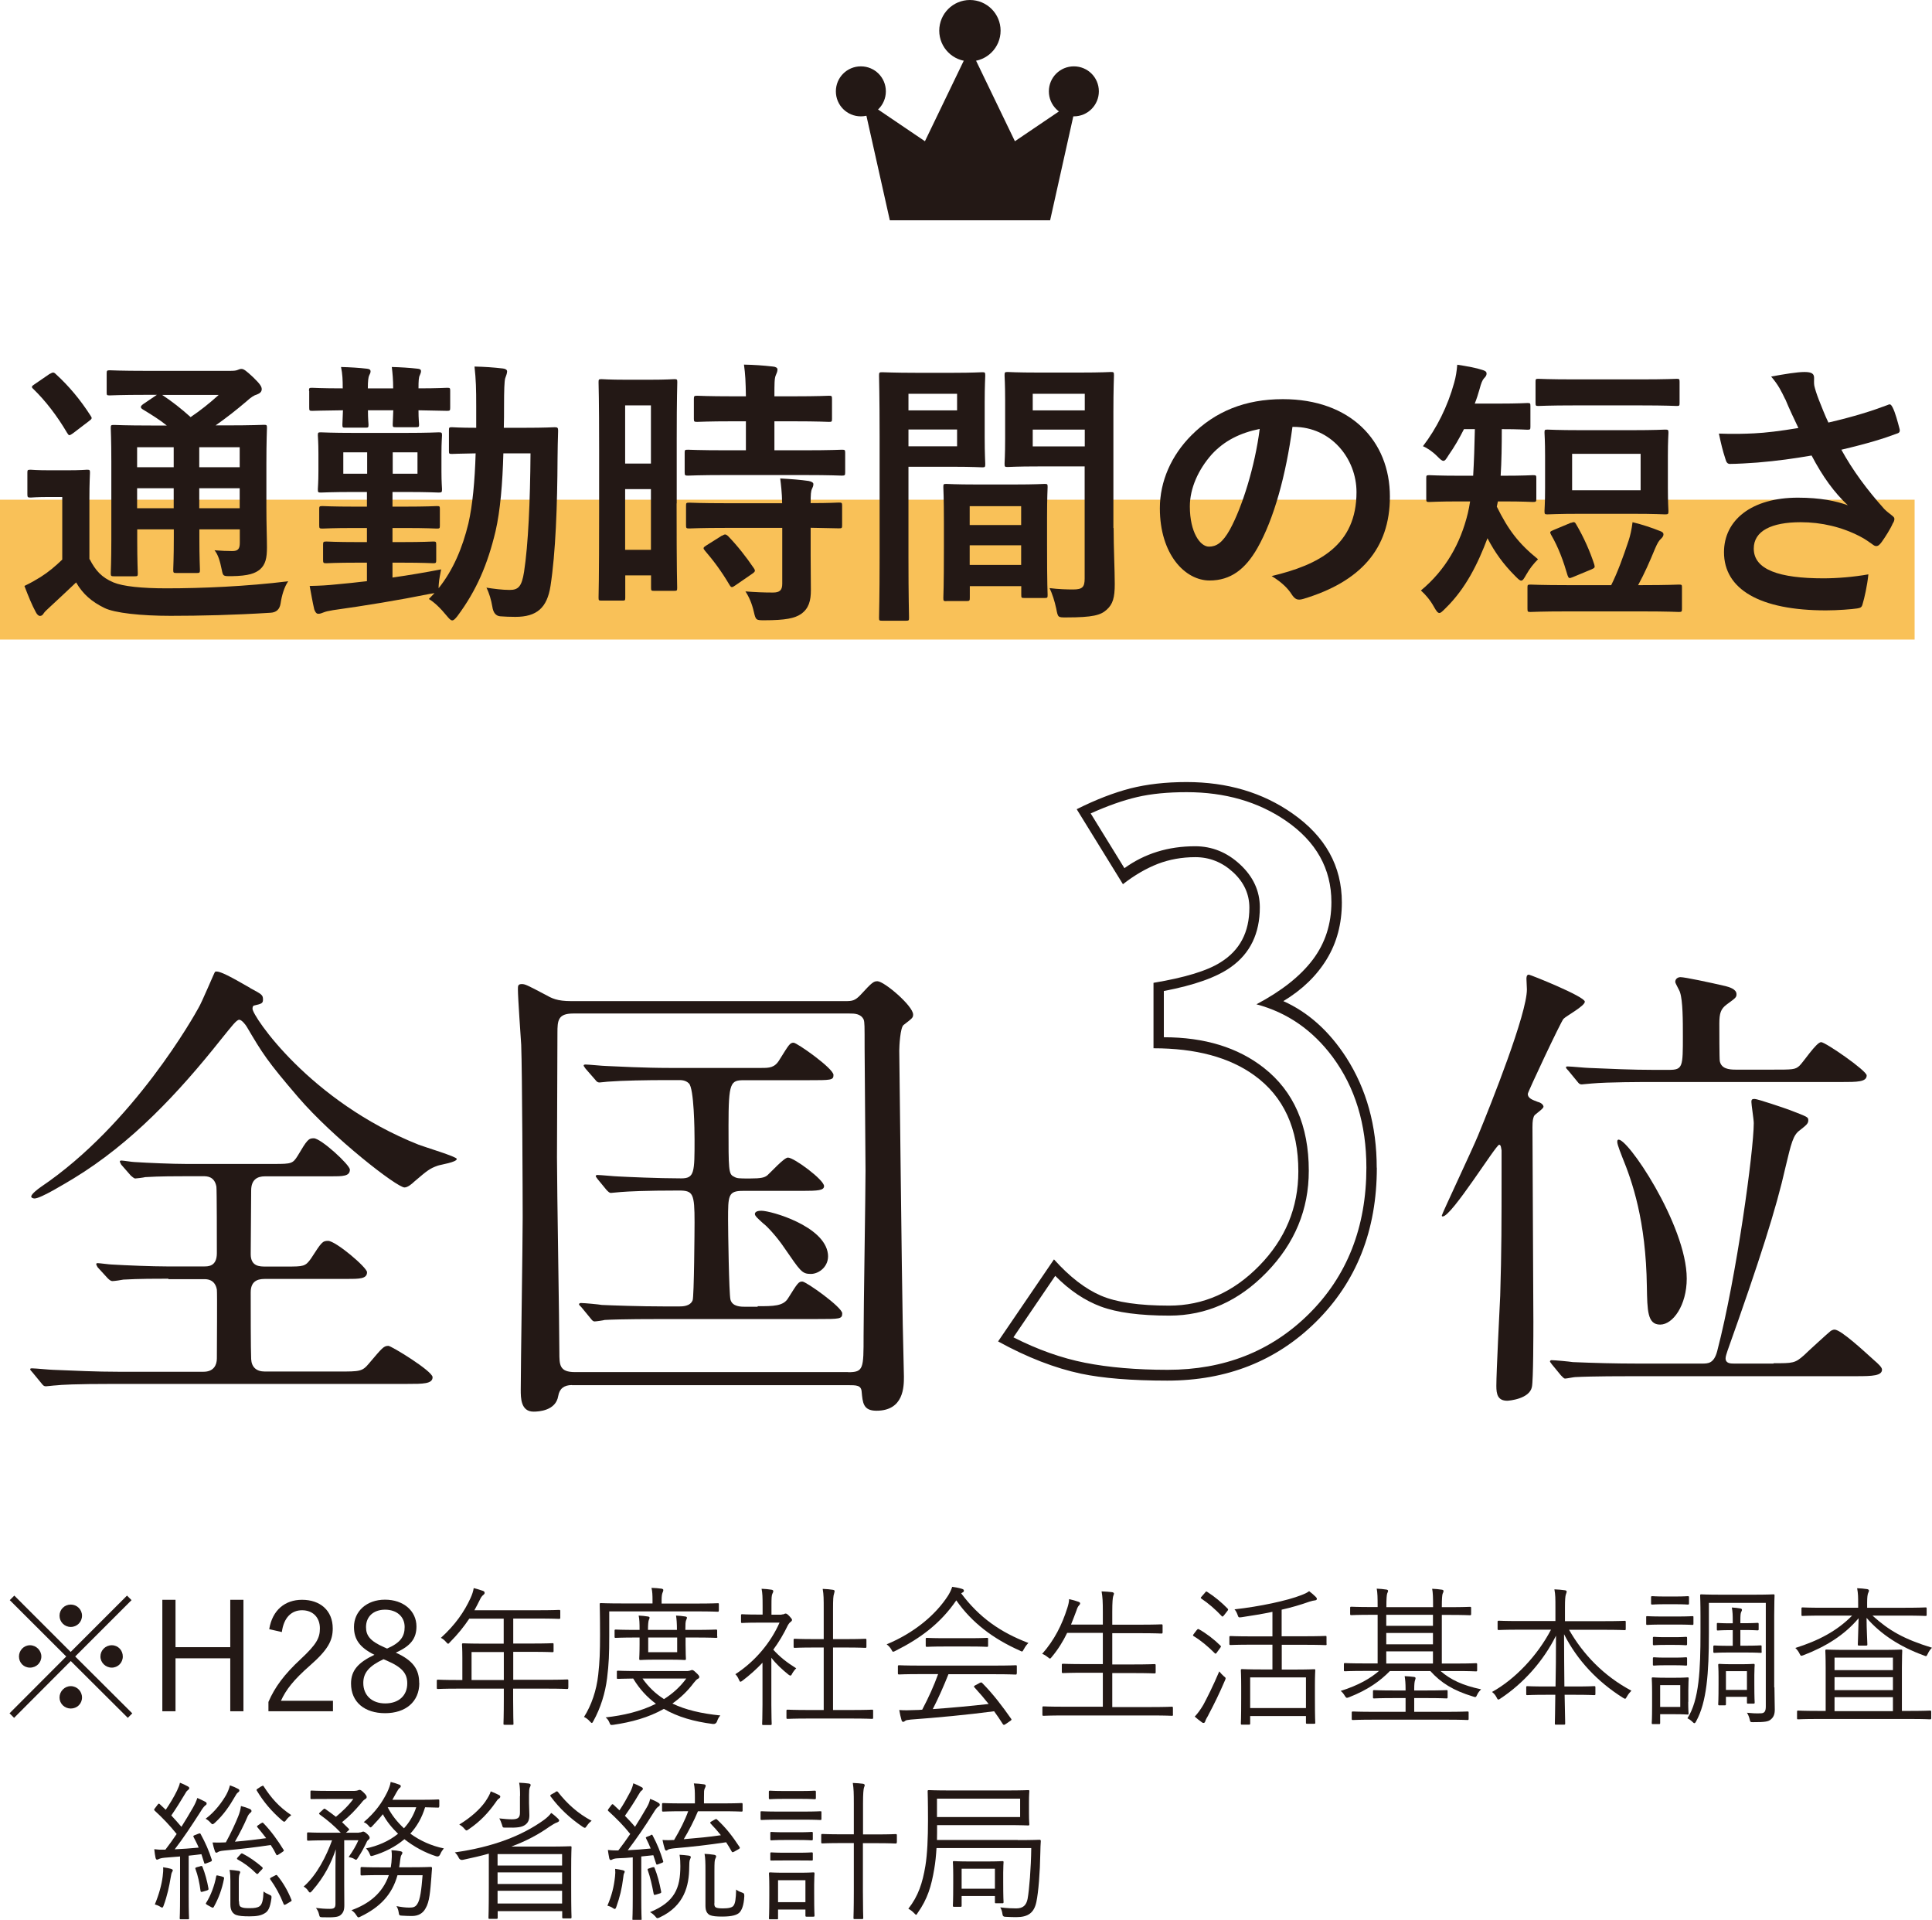
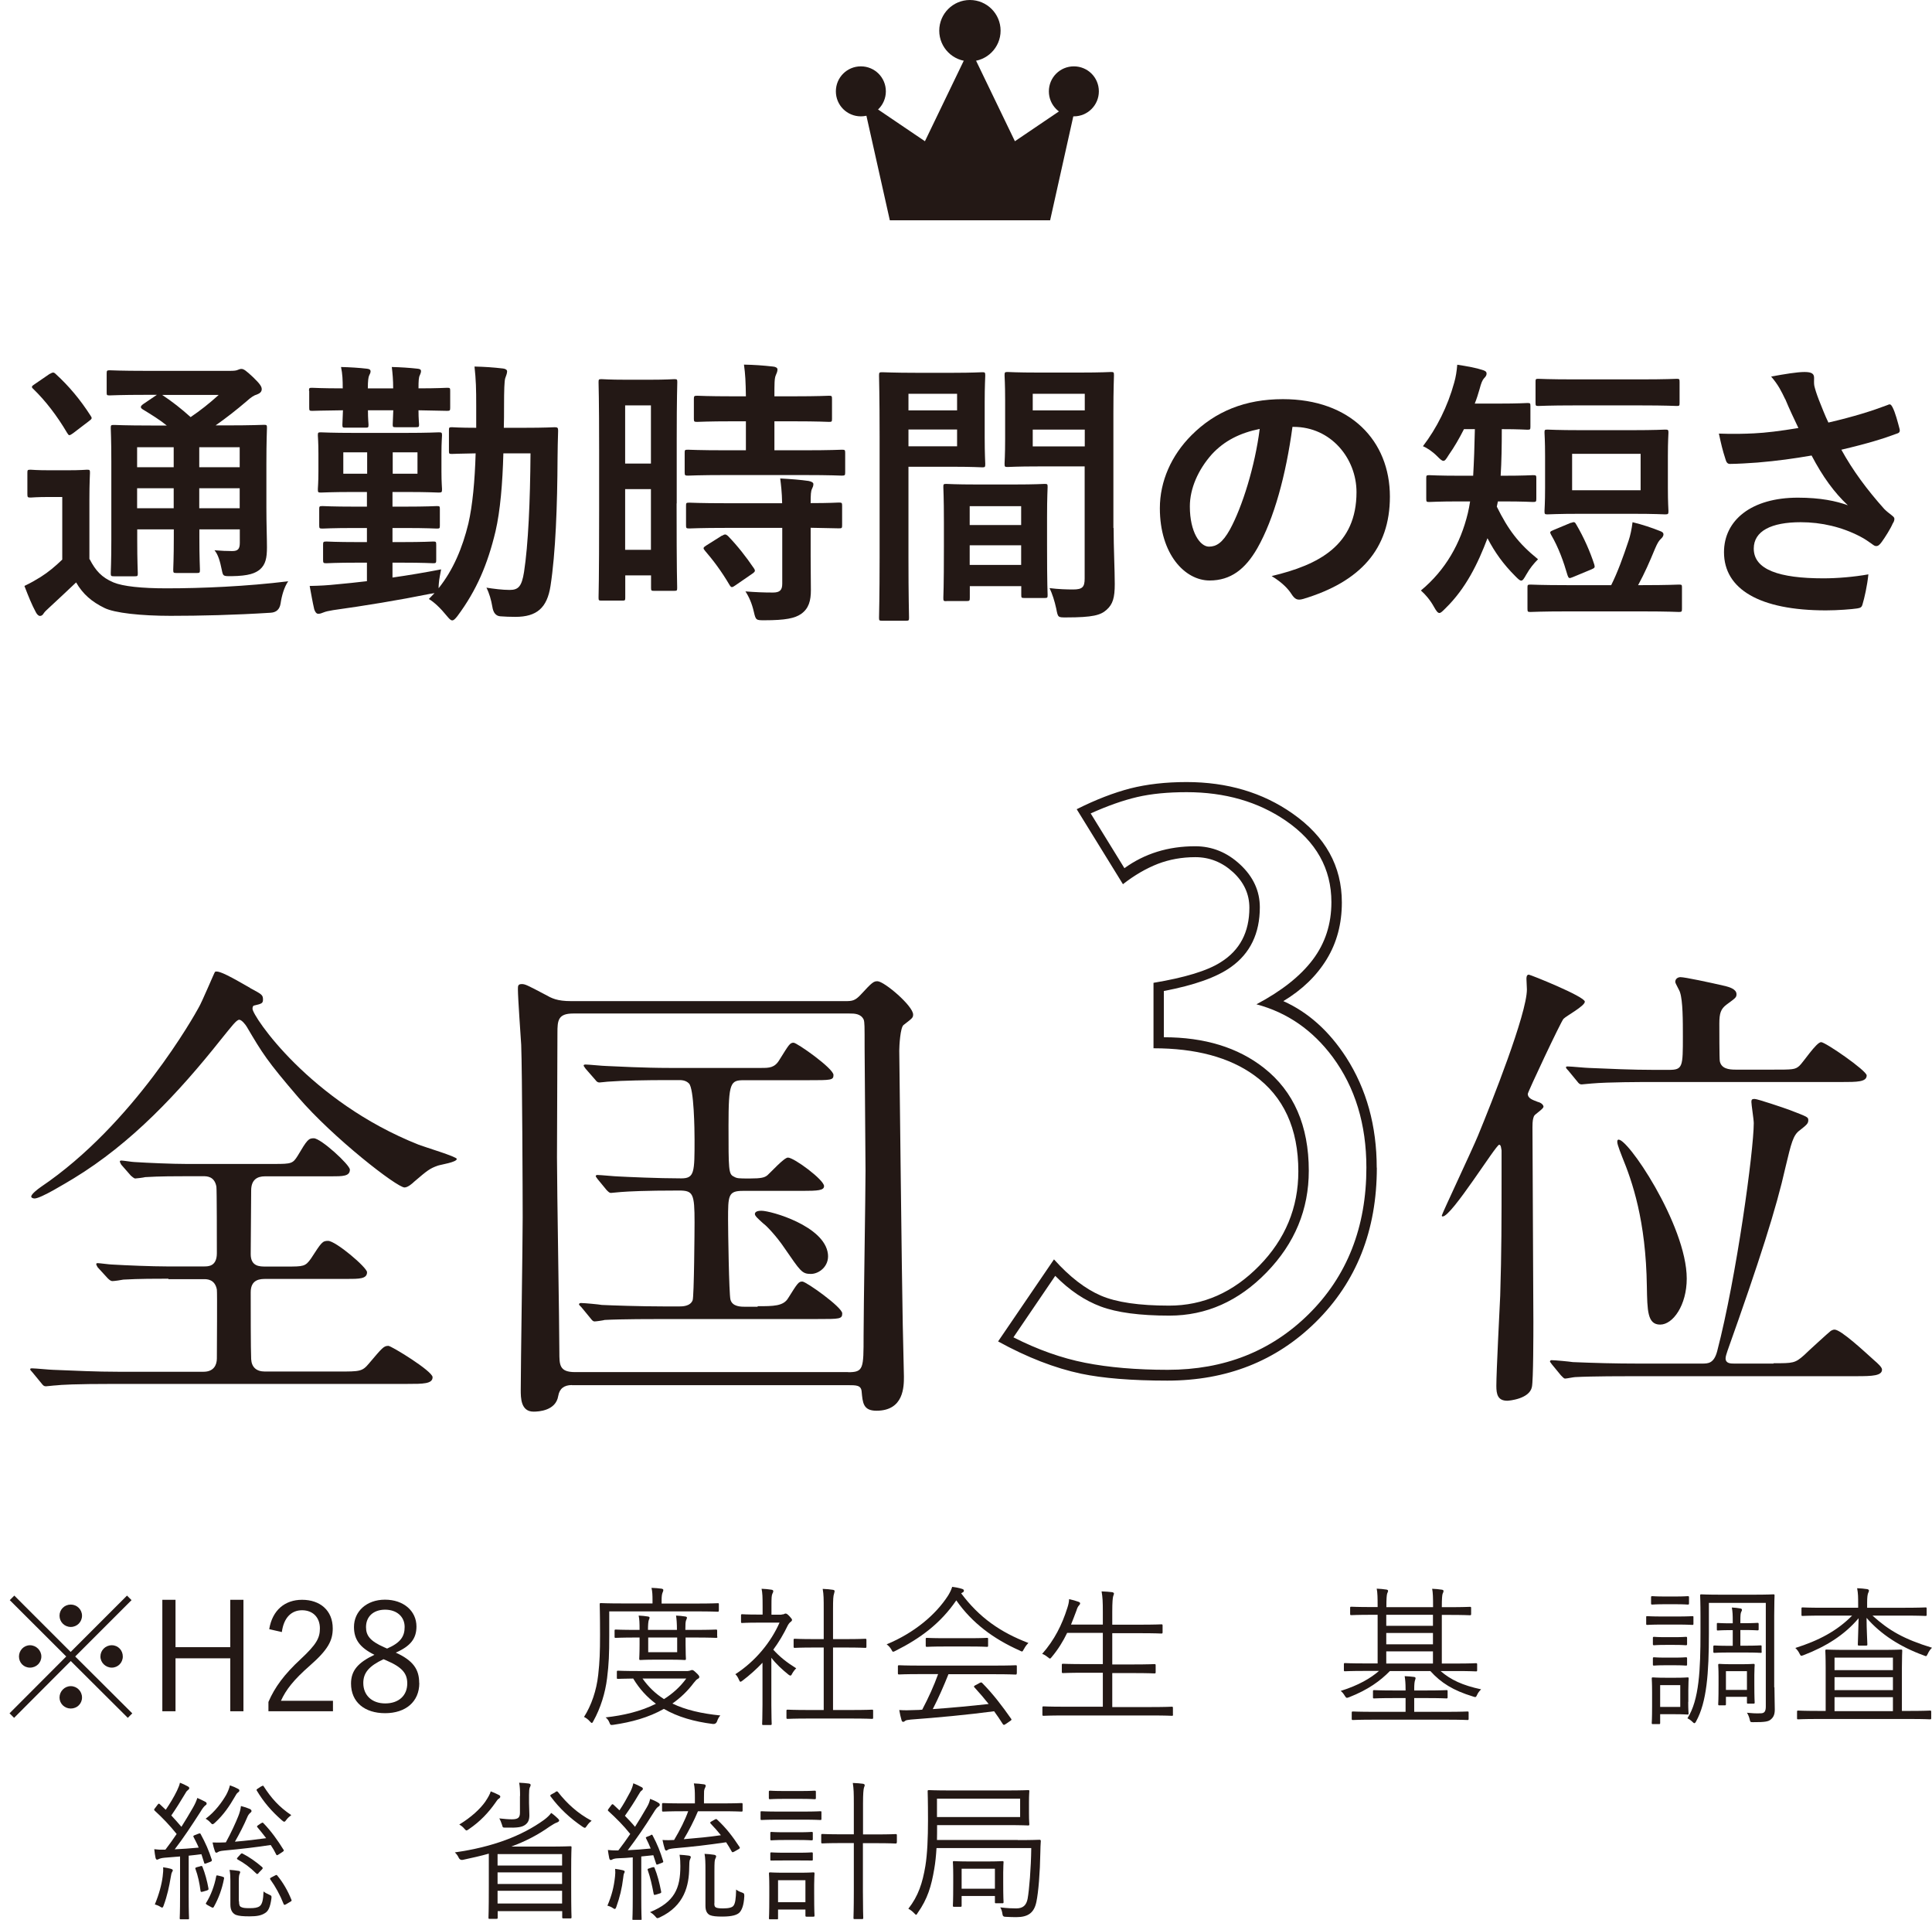
<svg xmlns="http://www.w3.org/2000/svg" id="_レイヤー_2" viewBox="0 0 170.07 168.97">
  <g id="_レイヤー_1-2">
    <g>
-       <rect y="43.98" width="168.54" height="12.31" style="fill:#f9c158;" />
      <g>
        <g>
          <path d="M7.89,49.21c.52,1.01,1.06,1.61,2.1,2.05,.84,.35,2.5,.52,4.65,.52,3.17,0,7.05-.17,10.73-.62-.35,.5-.57,1.26-.67,1.95q-.12,.79-.91,.82c-3.17,.2-6.18,.27-8.78,.27s-4.92-.25-5.81-.69c-1.11-.54-1.9-1.21-2.5-2.25-.77,.74-1.58,1.48-2.35,2.2-.27,.25-.4,.37-.49,.5-.1,.17-.2,.25-.35,.25-.1,0-.25-.12-.35-.32-.35-.64-.67-1.43-1.01-2.32,.62-.3,.96-.5,1.43-.79,.67-.42,1.29-.94,1.9-1.53v-5.51h-1.04c-1.29,0-1.61,.05-1.73,.05-.27,0-.3-.02-.3-.3v-1.88c0-.25,.02-.27,.3-.27,.12,0,.45,.05,1.73,.05h1.43c1.29,0,1.66-.05,1.78-.05,.25,0,.27,.02,.27,.27,0,.15-.05,.84-.05,2.35v5.27Zm-3.51-16.3c.12-.07,.22-.12,.3-.12s.15,.05,.25,.15c1.14,1.04,2.15,2.25,3.04,3.64,.15,.22,.15,.27-.15,.49l-1.39,1.06c-.15,.1-.25,.17-.32,.17s-.12-.07-.2-.2c-.89-1.51-1.9-2.82-2.97-3.86-.2-.17-.17-.25,.1-.42l1.34-.92Zm19.07,11.75c0,1.51,.05,2.67,.05,3.51,0,.94-.12,1.51-.62,1.95-.4,.32-.94,.57-2.52,.59-.74,0-.72,0-.84-.57-.15-.74-.32-1.34-.64-1.71,.59,.05,1.14,.07,1.56,.07,.49,0,.67-.17,.67-.72v-1.19h-3.56v.67c0,1.88,.05,2.72,.05,2.87,0,.27-.02,.3-.25,.3h-1.83c-.25,0-.27-.02-.27-.3,0-.15,.05-.99,.05-2.87v-.67h-3.22v.94c0,1.88,.05,2.77,.05,2.92,0,.25-.02,.27-.27,.27h-1.81c-.27,0-.3-.02-.3-.27,0-.17,.05-.99,.05-2.89v-6.95c0-1.93-.05-2.77-.05-2.94,0-.25,.02-.27,.3-.27,.12,0,.96,.05,3.29,.05h1.34c-.64-.52-1.36-.96-2.13-1.43-.1-.07-.15-.12-.15-.2s.07-.15,.2-.25l1.21-.82h-.91c-2.32,0-3.09,.05-3.24,.05-.25,0-.27-.02-.27-.25v-1.66c0-.27,.02-.3,.27-.3,.15,0,.92,.05,3.24,.05h7.35c.32,0,.52-.02,.64-.07,.17-.07,.25-.1,.37-.1,.2,0,.42,.17,1.01,.72,.59,.57,.77,.82,.77,1.06,0,.22-.15,.37-.42,.47-.25,.07-.5,.22-.94,.62-.87,.74-1.68,1.38-2.7,2.1h.91c2.35,0,3.17-.05,3.34-.05,.25,0,.27,.02,.27,.27,0,.15-.05,1.16-.05,3.17v3.81Zm-8.16-3.54v-1.76h-3.22v1.76h3.22Zm0,3.61v-1.76h-3.22v1.76h3.22Zm-1.01-9.97c.86,.57,1.68,1.21,2.5,1.95,.87-.59,1.63-1.19,2.47-1.95h-4.97Zm3.26,4.6v1.76h3.56v-1.76h-3.56Zm3.56,5.37v-1.76h-3.56v1.76h3.56Z" style="fill:#231815;" />
-           <path d="M27.2,34.4c0-.25,.02-.27,.27-.27,.12,0,.84,.05,2.7,.05,0-.74-.02-1.26-.15-1.88,.79,.02,1.61,.07,2.28,.15,.22,.02,.32,.1,.32,.22,0,.15-.05,.22-.12,.37-.07,.15-.12,.44-.12,1.14h2.23c0-.74-.05-1.29-.12-1.88,.77,.02,1.58,.07,2.27,.15,.2,.02,.3,.07,.3,.22,0,.12-.05,.22-.1,.35-.1,.17-.12,.49-.12,1.16,1.71,0,2.37-.05,2.52-.05,.25,0,.27,.02,.27,.27v1.46c0,.27-.02,.3-.27,.3-.15,0-.82-.02-2.52-.05,0,.79,.05,1.11,.05,1.24,0,.22-.02,.25-.27,.25h-1.78c-.25,0-.27-.02-.27-.25,0-.15,.02-.45,.05-1.24h-2.23c0,.79,.05,1.14,.05,1.26,0,.25-.02,.27-.27,.27h-1.76c-.25,0-.27-.02-.27-.27,0-.12,.02-.47,.05-1.26-1.85,.02-2.57,.05-2.7,.05-.25,0-.27-.02-.27-.3v-1.46Zm17.11,5.51c-.07,2.6-.27,5.04-.69,6.85-.69,2.89-1.66,5.19-3.36,7.47-.2,.25-.32,.37-.45,.37-.15,0-.27-.15-.5-.42-.52-.64-1.09-1.19-1.56-1.46l.5-.52-.42,.07c-2.72,.55-5.71,1.04-8.51,1.43-.42,.07-.64,.12-.84,.2-.17,.07-.3,.12-.47,.12-.15,0-.27-.15-.35-.4-.15-.64-.27-1.36-.4-2.05,.96-.02,1.51-.05,2.47-.15,.72-.07,1.61-.15,2.57-.27v-1.63h-.79c-1.98,0-2.62,.05-2.77,.05-.27,0-.3-.02-.3-.3v-1.31c0-.27,.02-.3,.3-.3,.15,0,.79,.05,2.77,.05h.79v-1.24h-1.01c-2.08,0-2.74,.05-2.89,.05-.27,0-.3-.02-.3-.27v-1.46c0-.22,.02-.25,.3-.25,.15,0,.82,.05,2.89,.05h1.01v-1.29h-1.06c-2.1,0-2.82,.05-2.99,.05-.25,0-.27-.02-.27-.3,0-.15,.05-.57,.05-1.56v-1.56c0-1.04-.05-1.46-.05-1.61,0-.25,.02-.27,.27-.27,.17,0,.89,.05,2.99,.05h4.4c2.1,0,2.82-.05,2.97-.05,.27,0,.3,.02,.3,.27,0,.15-.05,.57-.05,1.61v1.56c0,.99,.05,1.41,.05,1.56,0,.27-.02,.3-.3,.3-.15,0-.87-.05-2.97-.05h-1.09v1.29h1.01c2.08,0,2.74-.05,2.89-.05,.25,0,.27,.02,.27,.25v1.46c0,.25-.02,.27-.27,.27-.15,0-.81-.05-2.89-.05h-1.01v1.24h.79c1.98,0,2.65-.05,2.79-.05,.25,0,.27,.02,.27,.3v1.31c0,.27-.02,.3-.27,.3-.15,0-.82-.05-2.79-.05h-.79v1.31c1.41-.2,2.89-.45,4.28-.72-.07,.42-.17,.82-.2,1.24-.02,.17-.02,.32-.02,.42,1.29-1.61,2.1-3.56,2.62-5.69,.37-1.61,.57-3.76,.64-6.18-1.43,.02-1.95,.05-2.08,.05-.25,0-.27-.02-.27-.25v-1.83c0-.25,.02-.27,.27-.27,.12,0,.67,.05,2.13,.05v-1.93c0-1.51-.02-2.27-.15-3.46,.89,.02,1.63,.07,2.5,.17,.22,.02,.37,.12,.37,.25,0,.2-.1,.4-.17,.62-.07,.27-.1,.99-.1,2.5,0,.62,0,1.24-.02,1.85h1.76c1.93,0,2.57-.05,2.72-.05,.25,0,.3,.05,.3,.3-.02,.87-.05,1.63-.05,2.42-.02,4.2-.17,8.33-.62,11.25-.3,1.93-1.21,2.72-3.09,2.72-.52,0-.92-.02-1.34-.05q-.57-.05-.69-.84c-.1-.59-.27-1.19-.52-1.68,.64,.1,1.41,.2,2.05,.2,.77,0,1.06-.32,1.26-1.58,.37-2.4,.54-6.21,.57-10.44h-2.4Zm-11.99,1.78v-1.88h-2.1v1.88h2.1Zm4.43-1.88h-2.18v1.88h2.18v-1.88Z" style="fill:#231815;" />
+           <path d="M27.2,34.4c0-.25,.02-.27,.27-.27,.12,0,.84,.05,2.7,.05,0-.74-.02-1.26-.15-1.88,.79,.02,1.61,.07,2.28,.15,.22,.02,.32,.1,.32,.22,0,.15-.05,.22-.12,.37-.07,.15-.12,.44-.12,1.14h2.23c0-.74-.05-1.29-.12-1.88,.77,.02,1.58,.07,2.27,.15,.2,.02,.3,.07,.3,.22,0,.12-.05,.22-.1,.35-.1,.17-.12,.49-.12,1.16,1.71,0,2.37-.05,2.52-.05,.25,0,.27,.02,.27,.27v1.46c0,.27-.02,.3-.27,.3-.15,0-.82-.02-2.52-.05,0,.79,.05,1.11,.05,1.24,0,.22-.02,.25-.27,.25h-1.78c-.25,0-.27-.02-.27-.25,0-.15,.02-.45,.05-1.24h-2.23c0,.79,.05,1.14,.05,1.26,0,.25-.02,.27-.27,.27h-1.76c-.25,0-.27-.02-.27-.27,0-.12,.02-.47,.05-1.26-1.85,.02-2.57,.05-2.7,.05-.25,0-.27-.02-.27-.3v-1.46Zm17.11,5.51c-.07,2.6-.27,5.04-.69,6.85-.69,2.89-1.66,5.19-3.36,7.47-.2,.25-.32,.37-.45,.37-.15,0-.27-.15-.5-.42-.52-.64-1.09-1.19-1.56-1.46l.5-.52-.42,.07c-2.72,.55-5.71,1.04-8.51,1.43-.42,.07-.64,.12-.84,.2-.17,.07-.3,.12-.47,.12-.15,0-.27-.15-.35-.4-.15-.64-.27-1.36-.4-2.05,.96-.02,1.51-.05,2.47-.15,.72-.07,1.61-.15,2.57-.27v-1.63h-.79c-1.98,0-2.62,.05-2.77,.05-.27,0-.3-.02-.3-.3v-1.31c0-.27,.02-.3,.3-.3,.15,0,.79,.05,2.77,.05h.79v-1.24h-1.01c-2.08,0-2.74,.05-2.89,.05-.27,0-.3-.02-.3-.27v-1.46c0-.22,.02-.25,.3-.25,.15,0,.82,.05,2.89,.05h1.01v-1.29h-1.06c-2.1,0-2.82,.05-2.99,.05-.25,0-.27-.02-.27-.3,0-.15,.05-.57,.05-1.56v-1.56c0-1.04-.05-1.46-.05-1.61,0-.25,.02-.27,.27-.27,.17,0,.89,.05,2.99,.05h4.4c2.1,0,2.82-.05,2.97-.05,.27,0,.3,.02,.3,.27,0,.15-.05,.57-.05,1.61v1.56c0,.99,.05,1.41,.05,1.56,0,.27-.02,.3-.3,.3-.15,0-.87-.05-2.97-.05h-1.09v1.29h1.01c2.08,0,2.74-.05,2.89-.05,.25,0,.27,.02,.27,.25v1.46c0,.25-.02,.27-.27,.27-.15,0-.81-.05-2.89-.05h-1.01v1.24h.79c1.98,0,2.65-.05,2.79-.05,.25,0,.27,.02,.27,.3v1.31c0,.27-.02,.3-.27,.3-.15,0-.82-.05-2.79-.05h-.79v1.31c1.41-.2,2.89-.45,4.28-.72-.07,.42-.17,.82-.2,1.24-.02,.17-.02,.32-.02,.42,1.29-1.61,2.1-3.56,2.62-5.69,.37-1.61,.57-3.76,.64-6.18-1.43,.02-1.95,.05-2.08,.05-.25,0-.27-.02-.27-.25v-1.83c0-.25,.02-.27,.27-.27,.12,0,.67,.05,2.13,.05v-1.93c0-1.51-.02-2.27-.15-3.46,.89,.02,1.63,.07,2.5,.17,.22,.02,.37,.12,.37,.25,0,.2-.1,.4-.17,.62-.07,.27-.1,.99-.1,2.5,0,.62,0,1.24-.02,1.85h1.76c1.93,0,2.57-.05,2.72-.05,.25,0,.3,.05,.3,.3-.02,.87-.05,1.63-.05,2.42-.02,4.2-.17,8.33-.62,11.25-.3,1.93-1.21,2.72-3.09,2.72-.52,0-.92-.02-1.34-.05q-.57-.05-.69-.84c-.1-.59-.27-1.19-.52-1.68,.64,.1,1.41,.2,2.05,.2,.77,0,1.06-.32,1.26-1.58,.37-2.4,.54-6.21,.57-10.44h-2.4Zm-11.99,1.78v-1.88h-2.1v1.88h2.1m4.43-1.88h-2.18v1.88h2.18v-1.88Z" style="fill:#231815;" />
          <path d="M59.56,44.31c0,6.16,.05,7.27,.05,7.42,0,.25-.02,.27-.27,.27h-1.78c-.22,0-.25-.02-.25-.27v-1.09h-2.27v1.95c0,.25-.02,.27-.25,.27h-1.83c-.25,0-.27-.02-.27-.27,0-.15,.05-1.41,.05-7.62v-5.39c0-4.48-.05-5.79-.05-5.94,0-.25,.02-.27,.27-.27,.17,0,.64,.05,2.13,.05h2.13c1.48,0,1.95-.05,2.13-.05,.25,0,.27,.02,.27,.27,0,.15-.05,1.36-.05,5v5.66Zm-4.53-8.63v5.12h2.27v-5.12h-2.27Zm2.27,12.71v-5.34h-2.27v5.34h2.27Zm6.58-6.58c-2.35,0-3.17,.05-3.31,.05-.27,0-.3-.02-.3-.3v-1.71c0-.25,.02-.27,.3-.27,.15,0,.96,.05,3.31,.05h1.78v-2.55h-1.16c-2.2,0-2.97,.05-3.12,.05-.27,0-.3-.02-.3-.27v-1.73c0-.27,.02-.3,.3-.3,.15,0,.91,.05,3.12,.05h1.16c-.02-1.29-.05-1.93-.17-2.79,.96,.02,1.63,.07,2.55,.17,.25,.02,.4,.12,.4,.25,0,.2-.07,.32-.15,.52-.12,.27-.12,.74-.12,1.85h1.66c2.25,0,2.99-.05,3.14-.05,.25,0,.27,.02,.27,.3v1.73c0,.25-.02,.27-.27,.27-.15,0-.89-.05-3.14-.05h-1.66v2.55h2.62c2.35,0,3.17-.05,3.31-.05,.27,0,.3,.02,.3,.27v1.71c0,.27-.02,.3-.3,.3-.15,0-.96-.05-3.31-.05h-6.9Zm.1,4.65c-2.35,0-3.14,.05-3.29,.05-.27,0-.3-.02-.3-.27v-1.73c0-.25,.02-.27,.3-.27,.15,0,.94,.05,3.29,.05h4.87c-.02-1.01-.1-1.61-.17-2.18,.94,.05,1.83,.12,2.5,.22,.27,.05,.42,.15,.42,.27,0,.17-.05,.27-.12,.42-.1,.2-.12,.5-.12,1.26,1.68,0,2.35-.05,2.47-.05,.27,0,.3,.02,.3,.27v1.73c0,.25-.02,.27-.3,.27-.12,0-.79-.02-2.47-.05v2.45c0,1.14,.02,2.2,.02,3.04,0,.91-.17,1.61-.87,2.1-.54,.37-1.36,.55-3.21,.55-.74,0-.77,0-.94-.74-.17-.74-.42-1.31-.74-1.8,.87,.07,1.61,.1,2.42,.1,.59,0,.82-.2,.82-.77v-4.92h-4.87Zm-.42,.69c.25-.15,.32-.15,.52,.02,.84,.87,1.58,1.81,2.28,2.84,.15,.22,.12,.3-.12,.47l-1.51,1.04c-.15,.1-.22,.15-.3,.15s-.12-.05-.2-.17c-.74-1.26-1.46-2.2-2.18-3.04-.17-.2-.17-.27,.12-.45l1.38-.87Z" style="fill:#231815;" />
          <path d="M83.98,32.81c1.61,0,2.35-.05,2.5-.05,.22,0,.25,.02,.25,.3,0,.15-.05,.86-.05,2.35v3.07c0,1.51,.05,2.2,.05,2.35,0,.27-.02,.3-.25,.3-.15,0-.89-.05-2.5-.05h-4.01v8.01c0,3.41,.05,5.1,.05,5.27,0,.25-.02,.27-.27,.27h-2.1c-.25,0-.27-.02-.27-.27,0-.17,.05-1.86,.05-5.27v-10.71c0-3.44-.05-5.17-.05-5.32,0-.27,.02-.3,.27-.3,.17,0,1.11,.05,2.92,.05h3.41Zm-4.01,1.85v1.46h4.28v-1.46h-4.28Zm4.28,3.14h-4.28v1.48h4.28v-1.48Zm-.94,15.11c-.25,0-.27-.02-.27-.3,0-.15,.05-.82,.05-4.48v-2.18c0-2.18-.05-2.92-.05-3.09,0-.25,.02-.27,.27-.27,.17,0,.77,.05,2.65,.05h3.34c1.88,0,2.47-.05,2.65-.05,.25,0,.27,.02,.27,.27,0,.15-.05,.89-.05,2.67v2.45c0,3.59,.05,4.25,.05,4.38,0,.25-.02,.27-.27,.27h-1.78c-.25,0-.27-.02-.27-.27v-.77h-4.53v1.01c0,.27-.02,.3-.3,.3h-1.76Zm2.05-6.7h4.53v-1.66h-4.53v1.66Zm4.53,3.51v-1.73h-4.53v1.73h4.53Zm8.14-3.24c0,1.73,.1,3.71,.1,4.92s-.17,1.78-.72,2.27c-.52,.47-1.21,.67-3.54,.67-.74,0-.74,.02-.89-.77-.15-.69-.35-1.31-.59-1.81,.77,.1,1.56,.12,2.08,.12,.82,0,1.01-.22,1.01-.96v-9.87h-4.06c-1.93,0-2.57,.05-2.72,.05-.25,0-.27-.02-.27-.3,0-.15,.05-.72,.05-2.18v-3.41c0-1.43-.05-2.03-.05-2.17,0-.27,.02-.3,.27-.3,.15,0,.79,.05,2.72,.05h3.63c1.93,0,2.6-.05,2.74-.05,.25,0,.27,.02,.27,.3,0,.15-.05,1.16-.05,3.26v10.16Zm-7.12-11.82v1.46h4.58v-1.46h-4.58Zm4.58,4.63v-1.48h-4.58v1.48h4.58Z" style="fill:#231815;" />
          <path d="M113.77,37.59c-.57,4.2-1.61,8.06-3.09,10.66-1.06,1.85-2.35,2.84-4.2,2.84-2.18,0-4.38-2.32-4.38-6.36,0-2.37,1.01-4.65,2.79-6.43,2.08-2.08,4.7-3.17,8.04-3.17,5.94,0,9.42,3.66,9.42,8.58,0,4.6-2.6,7.49-7.62,9-.52,.15-.74,.05-1.06-.45-.27-.42-.79-.99-1.73-1.56,4.18-.99,7.47-2.72,7.47-7.39,0-2.94-2.23-5.74-5.54-5.74h-.1Zm-7.1,2.4c-1.19,1.34-1.93,2.99-1.93,4.58,0,2.28,.91,3.54,1.68,3.54,.64,0,1.19-.32,1.85-1.51,1.09-2,2.2-5.56,2.62-8.85-1.73,.35-3.12,1.04-4.23,2.25Z" style="fill:#231815;" />
          <path d="M131.86,44.12l-.1,.47c.99,2,1.88,3.22,3.63,4.63-.37,.37-.72,.79-1.04,1.36-.2,.35-.3,.52-.44,.52-.12,0-.25-.12-.5-.37-1.09-1.09-1.81-2.1-2.47-3.36-.84,2.23-1.91,4.43-3.71,6.18-.25,.25-.4,.4-.52,.4-.15,0-.27-.17-.47-.52-.35-.64-.77-1.11-1.16-1.46,2.18-1.81,3.49-4.15,4.13-6.8,.07-.32,.15-.67,.2-1.04h-.89c-1.9,0-2.55,.05-2.7,.05-.25,0-.27-.02-.27-.3v-1.81c0-.22,.02-.25,.27-.25,.15,0,.79,.05,2.7,.05h1.16c.07-1.21,.12-2.6,.15-4.1h-.96c-.4,.79-.84,1.56-1.34,2.27-.22,.35-.32,.52-.47,.52-.12,0-.27-.12-.54-.4-.45-.45-.91-.74-1.26-.89,1.21-1.58,2.18-3.51,2.75-5.59,.15-.52,.22-1.01,.27-1.58,.82,.12,1.76,.3,2.18,.45,.25,.07,.4,.15,.4,.32,0,.15-.05,.25-.22,.42-.15,.17-.25,.4-.4,.97-.12,.42-.25,.84-.42,1.26h2.08c1.81,0,2.4-.05,2.55-.05,.25,0,.27,.02,.27,.27v1.81c0,.25-.02,.27-.27,.27-.15,0-.72-.05-2.25-.05,0,1.46-.02,2.84-.1,4.1h.17c1.91,0,2.52-.05,2.67-.05,.27,0,.3,.02,.3,.25v1.81c0,.27-.02,.3-.3,.3-.15,0-.77-.05-2.67-.05h-.4Zm6.11,9.69c-2.3,0-3.09,.05-3.24,.05-.25,0-.27-.02-.27-.3v-1.86c0-.22,.02-.25,.27-.25,.15,0,.94,.05,3.24,.05h3.86c.57-1.14,1.06-2.5,1.53-3.91,.15-.45,.27-.99,.35-1.63,.84,.2,1.73,.5,2.4,.77,.2,.07,.32,.15,.32,.3,0,.17-.12,.3-.25,.42-.15,.15-.27,.32-.5,.86-.47,1.14-.89,2.1-1.48,3.19h.35c2.3,0,3.09-.05,3.24-.05,.25,0,.27,.02,.27,.25v1.86c0,.27-.02,.3-.27,.3-.15,0-.94-.05-3.24-.05h-6.58Zm.62-18.13c-2.25,0-3.02,.05-3.17,.05-.22,0-.25-.02-.25-.27v-1.85c0-.25,.02-.27,.25-.27,.15,0,.91,.05,3.17,.05h5.84c2.25,0,3.02-.05,3.17-.05,.22,0,.25,.02,.25,.27v1.85c0,.25-.02,.27-.25,.27-.15,0-.92-.05-3.17-.05h-5.84Zm5.09,2.18c2.03,0,2.75-.05,2.89-.05,.27,0,.3,.02,.3,.27,0,.15-.05,.72-.05,2.05v2.79c0,1.36,.05,1.9,.05,2.05,0,.27-.02,.3-.3,.3-.15,0-.87-.05-2.89-.05h-4.53c-2.05,0-2.74,.05-2.92,.05-.25,0-.27-.02-.27-.3,0-.15,.05-.69,.05-2.05v-2.79c0-1.34-.05-1.91-.05-2.05,0-.25,.02-.27,.27-.27,.17,0,.87,.05,2.92,.05h4.53Zm-5.39,8.16c.3-.12,.35-.07,.47,.15,.67,1.14,1.21,2.37,1.58,3.51,.07,.25,.05,.3-.22,.42l-1.66,.69c-.35,.15-.37,.1-.47-.15-.35-1.21-.79-2.45-1.46-3.59-.12-.22-.1-.27,.22-.4l1.53-.64Zm6.13-6.08h-6.03v3.21h6.03v-3.21Z" style="fill:#231815;" />
          <path d="M157.15,35.14c-.35-.72-.59-1.24-1.24-2,1.21-.22,2.28-.4,2.94-.4s.84,.17,.84,.52c0,.22-.02,.47,.02,.69,.07,.3,.17,.64,.4,1.24,.3,.74,.52,1.34,.84,2,2.25-.52,3.88-1.04,5.17-1.53,.25-.12,.32-.1,.47,.17,.25,.47,.47,1.34,.62,1.9,.07,.25-.02,.37-.2,.42-1.19,.45-2.62,.89-4.92,1.43,1.01,1.83,2.25,3.51,3.78,5.22,.2,.2,.42,.37,.64,.54,.15,.12,.25,.2,.25,.32,0,.17-.07,.3-.15,.42-.17,.42-.67,1.21-.96,1.61-.2,.27-.32,.37-.49,.37-.12,0-.2-.05-.4-.2-.32-.22-.55-.4-1.01-.64-1.61-.84-3.41-1.26-5.24-1.26-2.57,0-4.13,.77-4.13,2.32,0,1.86,2.25,2.62,6.13,2.62,1.21,0,2.67-.12,3.96-.35-.1,.99-.35,2.1-.52,2.65-.07,.25-.17,.3-.47,.35-.45,.07-1.71,.17-2.74,.17-5.84,0-8.98-1.86-8.98-5.12,0-2.82,2.42-4.8,6.5-4.8,2,0,3.39,.3,4.4,.67-1.21-1.14-2.2-2.5-3.19-4.38-1.56,.27-2.99,.47-4.77,.62-.67,.05-1.8,.12-2.42,.12-.22,0-.32-.15-.4-.45-.25-.77-.37-1.29-.57-2.22,1.26,.05,2.27,.02,3.09-.02,1.04-.05,2.27-.2,3.91-.47-.42-.89-.77-1.61-1.16-2.55Z" style="fill:#231815;" />
        </g>
        <g>
          <path d="M14.83,112.54c-.96,0-2.63,0-3.97,.08-.17,.04-.8,.13-.96,.13-.13,0-.25-.08-.42-.25l-.88-.96s-.13-.21-.13-.29c0-.04,.04-.08,.13-.08,.17,0,1.04,.12,1.21,.12,1.34,.08,3.6,.17,4.89,.17h3.26c.38,0,1.13,0,1.13-1.17,0-.92,0-5.56-.04-5.85-.17-.92-.84-.92-1.17-.92h-1.38c-.88,0-2.47,0-3.72,.08-.12,.04-.79,.12-.88,.12s-.29-.17-.38-.25l-.84-.96s-.13-.21-.13-.29c0-.04,.04-.08,.13-.08,.17,0,.96,.13,1.13,.13,1.21,.08,3.39,.17,4.56,.17h7.82c1.46,0,1.59-.04,2.01-.71,.84-1.42,.96-1.55,1.42-1.55,.63,0,3.18,2.34,3.18,2.76,0,.59-.63,.59-1.67,.59h-5.81c-.67,0-1.21,.29-1.21,1.25,0,.88-.04,4.81-.04,5.6,0,1.09,.8,1.09,1.3,1.09h1.84c1.51,0,1.67,0,2.17-.71,.92-1.42,1-1.55,1.5-1.55,.67,0,3.43,2.34,3.43,2.76,0,.59-.67,.59-1.84,.59h-7.06c-.46,0-1.34,0-1.34,1.17s0,5.14,.04,5.89c.04,.71,.46,1.09,1.21,1.09h6.48c1.88,0,2.09,0,2.68-.71,1.17-1.38,1.3-1.55,1.71-1.55,.25,0,3.89,2.22,3.89,2.76,0,.59-.84,.59-2.22,.59H10.19c-3.68,0-4.85,.08-5.27,.13-.17,0-.75,.08-.88,.08-.17,0-.25-.08-.38-.25l-.79-.96c-.17-.21-.21-.21-.21-.29s.08-.08,.17-.08c.29,0,1.59,.13,1.84,.13,2.05,.08,3.76,.17,5.73,.17h7.52c.88,0,1.17-.58,1.17-1.17,0-.96,.04-5.81,0-6.06-.17-.92-.88-.92-1.13-.92h-3.14Zm7.19-25.58c1,.54,1.13,.59,1.13,1,0,.33-.08,.38-.79,.54-.13,.04-.13,.21-.13,.29,0,.63,5.02,8.15,14.63,11.96,.54,.21,3.35,1.05,3.35,1.25,0,.29-1.42,.5-1.67,.59-.71,.25-.92,.42-2.09,1.42-.12,.12-.54,.5-.84,.5-.67,0-6.27-4.35-9.36-7.94-2.76-3.22-3.14-3.85-4.52-6.19-.12-.21-.46-.63-.67-.63-.25,0-.67,.58-1.63,1.76-3.72,4.68-7.86,9.11-12.96,12.21-.71,.42-2.88,1.76-3.43,1.76-.08,0-.29-.04-.29-.17,0-.21,.54-.63,.84-.84,8.19-5.52,13.59-15.22,13.88-15.76,.29-.46,1.42-3.18,1.46-3.18,.33-.17,1.55,.54,3.09,1.42Z" style="fill:#231815;" />
          <path d="M50.35,121.9q-1.05,0-1.21,.96c-.21,1.3-1.72,1.38-2.17,1.38-1.13,0-1.13-1.21-1.13-1.92,0-2.17,.17-12.79,.17-15.18,0-1.76-.04-12.83-.13-15.18-.04-.67-.29-4.14-.29-4.89,0-.29,0-.46,.34-.46,.29,0,.46,.08,2.05,.92,.59,.33,1.05,.58,2.3,.58h24.16c.58,0,.84-.04,1.34-.58,1-1.09,1.13-1.17,1.46-1.17,.59,0,3.14,2.17,3.14,2.93,0,.29-.08,.33-.84,.92-.29,.21-.38,1.84-.38,2.26,0,.17,.25,21.74,.29,22.99,0,.79,.12,5.23,.12,5.69,0,.88,0,3.01-2.42,3.01-1.17,0-1.21-.71-1.3-1.67-.04-.58-.46-.58-1.21-.58h-24.29Zm24.29-1.13c1.38,0,1.38-.29,1.38-3.22,0-2.3,.17-12.46,.17-14.51,0-1.71-.08-9.24-.08-10.79,0-2.01,0-2.26-.08-2.51-.25-.54-.84-.54-1.25-.54h-24.33c-1.34,0-1.38,.63-1.38,1.71,0,1.76-.04,9.41-.04,10.95,0,2.72,.21,14.72,.21,17.14,0,1.13,0,1.76,1.38,1.76h24.04Zm-7.94-5.81c1.38,0,2.26,0,2.68-.71,.84-1.34,.92-1.46,1.25-1.46s3.51,2.26,3.51,2.8c0,.5-.21,.5-2.22,.5h-13.38c-.96,0-3.85,0-5.31,.08-.12,.04-.75,.13-.88,.13-.17,0-.25-.13-.38-.29l-.79-.96c-.17-.17-.21-.21-.21-.25,0-.08,.08-.12,.17-.12,.29,0,1.59,.12,1.84,.17,.88,.04,3.34,.13,5.52,.13h1.3c.25,0,.96,0,1.17-.54,.13-.29,.17-6.31,.17-6.86,0-2.55-.13-2.8-1.38-2.8-3.01,0-4.47,.08-5.1,.13-.13,0-.75,.08-.88,.08s-.21-.08-.38-.25l-.79-.96q-.17-.21-.17-.29s.04-.08,.13-.08c.29,0,1.59,.13,1.84,.13,.75,.04,3.51,.17,5.56,.17,1.17,0,1.17-.54,1.17-3.43,0-.75-.04-4.52-.5-4.93-.29-.29-.67-.29-.88-.29h-1.05c-1.76,0-3.93,.04-5.06,.13-.17,0-.75,.08-.88,.08-.17,0-.25-.08-.38-.25l-.84-.96c-.13-.21-.17-.21-.17-.29,0-.04,.04-.08,.17-.08,.29,0,1.55,.13,1.84,.13,.88,.04,3.34,.17,5.52,.17h8.11c.67,0,1.17,0,1.59-.71,.84-1.34,.92-1.51,1.25-1.51,.29,0,3.51,2.26,3.51,2.84,0,.46-.21,.46-2.22,.46h-5.64c-1.21,0-1.38,.17-1.38,4.01s0,4.26,.46,4.47c.29,.17,.42,.17,1.42,.17s1.3-.08,1.55-.29c.29-.25,1.46-1.55,1.8-1.55,.54,0,3.18,1.96,3.18,2.51,0,.38-.54,.42-1.92,.42h-5.23c-1.3,0-1.3,.42-1.3,2.55,0,.92,.08,6.48,.21,7.02,.17,.63,.92,.63,1.34,.63h1.05Zm4.68-2.84c-.8,0-.92-.25-2.34-2.3-.67-1-1.59-1.97-1.84-2.13-.46-.42-.75-.67-.75-.84,0-.29,.46-.29,.58-.29,.84,0,5.56,1.34,5.85,3.8,.13,1.09-.79,1.76-1.5,1.76Z" style="fill:#231815;" />
          <path d="M121.2,102.76c0,5.53-1.79,10.06-5.38,13.6-3.48,3.43-7.84,5.15-13.06,5.15-3.15,0-5.69-.21-7.6-.61-2.3-.49-4.74-1.43-7.3-2.84l4.92-7.22c1.38,1.54,2.76,2.6,4.13,3.19,1.37,.59,3.37,.88,6.01,.88,3,0,5.64-1.17,7.93-3.51s3.44-5.11,3.44-8.31c0-3.76-1.29-6.58-3.88-8.45-2.2-1.59-5.16-2.38-8.87-2.38v-5.76c2.76-.46,4.74-1.06,5.91-1.81,1.69-1.05,2.53-2.65,2.53-4.8,0-1.2-.48-2.25-1.44-3.13s-2.07-1.32-3.32-1.32c-1.18,0-2.28,.2-3.3,.59-1.02,.4-2.05,.99-3.07,1.79l-4.07-6.6c1.69-.85,3.26-1.45,4.72-1.83,1.46-.37,3.11-.56,4.95-.56,3.58,0,6.7,.92,9.33,2.77,2.89,2.02,4.34,4.63,4.34,7.83,0,1.87-.44,3.53-1.33,4.99s-2.16,2.69-3.82,3.69c2.17,.97,4.02,2.62,5.53,4.95,1.79,2.79,2.69,6.03,2.69,9.72Zm-.92,0c0-3.81-.99-7.05-2.96-9.72-1.77-2.38-4.01-3.93-6.72-4.65,2.23-1.18,3.88-2.49,4.97-3.94s1.63-3.13,1.63-5.05c0-2.94-1.34-5.34-4.03-7.18-2.43-1.66-5.34-2.5-8.71-2.5-1.66,0-3.12,.14-4.36,.43-1.24,.29-2.6,.77-4.09,1.44l2.97,4.82c1.77-1.28,3.84-1.93,6.23-1.93,1.49,0,2.81,.54,3.96,1.61,1.15,1.07,1.73,2.33,1.73,3.76,0,2.3-.85,4.06-2.54,5.26-1.25,.9-3.23,1.6-5.91,2.11v4.07c3.58,0,6.52,.9,8.8,2.69,2.64,2.07,3.96,5.1,3.96,9.06,0,3.41-1.23,6.38-3.7,8.93-2.47,2.55-5.33,3.82-8.57,3.82-2.61,0-4.62-.27-6.04-.8-1.42-.53-2.76-1.43-4.01-2.7l-3.68,5.41c2.12,1.08,4.23,1.83,6.31,2.24,2.08,.41,4.51,.62,7.27,.62,4.96,0,9.09-1.63,12.39-4.88,3.4-3.35,5.1-7.67,5.1-12.94Z" style="fill:#231815;" />
          <path d="M132.18,101.25c-.04-.17-.04-.5-.21-.5-.29,0-4.18,6.31-4.97,6.31-.04,0-.08,0-.08-.08,0-.13,2.72-5.89,3.18-7.02,1.21-2.93,4.31-10.74,4.31-12.88,0-.17-.04-.8-.04-.92s0-.38,.21-.38c.13,0,4.93,1.92,4.93,2.38,0,.38-1.63,1.25-1.88,1.51-.25,.29-3.14,6.44-3.14,6.6,0,.42,.46,.54,.88,.71,.34,.08,.5,.29,.5,.42,0,.21-.79,.67-.84,.84-.08,.21-.13,.38-.13,.96,0,2.72,.08,14.67,.08,17.1,0,.96,0,5.18-.13,5.77-.21,1.05-2.01,1.21-2.17,1.21-.84,0-.96-.58-.96-1.3,0-1.25,.29-6.81,.34-7.94,.12-3.93,.12-6.48,.12-10.95v-1.84Zm23.95,18.73c1.71,0,1.88,0,2.68-.71,.29-.29,2.22-2.05,2.34-2.13,.13-.08,.25-.12,.34-.12,.58,0,2.76,2.05,3.51,2.72,.29,.25,.67,.59,.67,.8,0,.54-.84,.58-2.22,.58h-19.48c-.96,0-3.8,0-5.31,.08-.13,0-.75,.13-.88,.13s-.21-.13-.38-.29l-.79-.96c-.08-.13-.17-.21-.17-.25,0-.08,.08-.12,.13-.12,.29,0,1.59,.12,1.88,.17,1.92,.08,3.76,.13,5.73,.13h5.64c.54,0,1.05,0,1.34-1.09,1.71-6.56,3.22-17.68,3.22-20.07,0-.33-.21-1.63-.21-1.88,0-.21,.08-.25,.29-.25,.25,0,2.59,.79,3.05,.96,1.63,.63,1.67,.63,1.67,.92s-.17,.42-.75,.88c-.59,.42-.75,1.13-1.26,3.26-.79,3.55-2.3,8.28-5.1,16.14-.08,.25-.17,.5-.17,.67,0,.46,.46,.46,.75,.46h3.47Zm-.08-25.84c1.76,0,1.97,0,2.34-.33,.33-.29,1.5-2.09,1.92-2.09,.38,0,4.01,2.51,4.01,2.93,0,.58-.84,.58-2.26,.58h-16.68c-.92,0-3.8,0-5.27,.13-.13,0-.75,.08-.88,.08-.17,0-.25-.08-.38-.25l-.79-.96c-.12-.13-.21-.21-.21-.29s.08-.08,.17-.08c.29,0,1.59,.13,1.84,.13,1.92,.08,3.8,.17,5.73,.17h1.34c1.21,0,1.21-.29,1.21-2.97,0-1.34,0-3.09-.25-3.85-.04-.17-.42-.79-.42-.92,0-.29,.25-.42,.46-.42,.38,0,2.55,.46,3.97,.79,.29,.08,.96,.25,.96,.71,0,.29-.08,.33-.88,.92-.5,.38-.63,.75-.63,1.67,0,.42,0,3.09,.04,3.3,.13,.67,.8,.75,1.38,.75h3.26Zm-7.57,18.39c0,2.34-1.21,4.05-2.34,4.05s-1.13-1.25-1.17-3.34c-.08-5.85-1.3-9.28-2.17-11.41-.34-.88-.54-1.38-.38-1.51,.67-.46,6.06,7.48,6.06,12.21Z" style="fill:#231815;" />
        </g>
        <g>
          <path d="M11.65,150.79l-.4,.4-5.02-5-4.99,5-.4-.4,4.99-5-4.97-4.96,.4-.4,4.96,4.96,4.96-4.96,.4,.4-4.96,4.96,5.02,5Zm-8.01-5c0,.55-.44,.98-1,.98s-.97-.44-.97-.98,.43-.99,.97-.99,1,.45,1,.99Zm3.58-3.59c0,.55-.44,.99-.99,.99s-.99-.44-.99-.99,.44-.98,.99-.98,.99,.44,.99,.98Zm0,7.2c0,.55-.44,.97-.99,.97s-.99-.43-.99-.97,.44-1,.99-1,.99,.45,.99,1Zm3.59-3.61c0,.55-.43,.98-.97,.98s-1-.44-1-.98,.44-.99,1-.99,.97,.45,.97,.99Z" style="fill:#231815;" />
          <path d="M21.43,150.61h-1.16v-4.66h-4.82v4.66h-1.16v-9.81h1.16v4.17h4.82v-4.17h1.16v9.81Z" style="fill:#231815;" />
          <path d="M23.7,143.38c.28-1.69,1.4-2.58,2.89-2.58,1.58,0,2.7,.93,2.7,2.52,0,1.06-.4,1.86-2.01,3.27-1.44,1.26-2.11,2.13-2.55,3.1h4.58v.92h-5.68v-.82c.55-1.29,1.4-2.44,2.85-3.78,1.37-1.28,1.68-1.84,1.68-2.69,0-.99-.64-1.6-1.57-1.6s-1.61,.64-1.78,1.92l-1.09-.25Z" style="fill:#231815;" />
          <path d="M36.91,148.13c0,1.65-1.21,2.65-3.01,2.65s-3-.97-3-2.61c0-1.15,.63-1.85,2.06-2.53-1.32-.65-1.8-1.38-1.8-2.45,0-1.36,1.1-2.4,2.73-2.4s2.77,.99,2.77,2.36c0,1.06-.52,1.73-1.82,2.3,1.54,.7,2.06,1.48,2.06,2.67Zm-3.15-2.1c-1.28,.6-1.78,1.2-1.78,2.09,0,1.08,.75,1.8,1.93,1.8s1.94-.68,1.94-1.76c0-.85-.41-1.41-1.81-2.01l-.28-.12Zm.32-.94c1.2-.52,1.54-1.08,1.54-1.9,0-.91-.7-1.52-1.72-1.52s-1.68,.6-1.68,1.53c0,.75,.36,1.23,1.58,1.77l.27,.12Z" style="fill:#231815;" />
-           <path d="M50.02,148.54c0,.09-.01,.11-.11,.11-.07,0-.49-.03-1.74-.03h-3v.89c0,1.48,.03,2.13,.03,2.2,0,.09-.01,.09-.09,.09h-.67c-.1,0-.12,0-.12-.09,0-.08,.03-.72,.03-2.2v-.89h-4.05c-1.25,0-1.68,.03-1.74,.03-.09,0-.11-.01-.11-.11v-.6c0-.09,.01-.11,.11-.11,.07,0,.49,.03,1.74,.03h.4v-1.96c0-.77-.03-1.08-.03-1.16,0-.09,.01-.11,.11-.11,.07,0,.53,.03,1.86,.03h1.7v-2.2h-3.03c-.47,.7-1.01,1.38-1.69,2.06-.08,.09-.13,.15-.17,.15s-.09-.05-.19-.16c-.13-.16-.29-.28-.45-.36,1.27-1.15,2.06-2.3,2.61-3.5,.15-.33,.24-.61,.28-.88,.33,.08,.6,.17,.83,.25,.09,.04,.13,.09,.13,.17s-.04,.12-.12,.19c-.11,.08-.2,.2-.33,.48-.15,.29-.29,.59-.45,.86h5.6c1.33,0,1.78-.03,1.85-.03,.09,0,.11,.01,.11,.11v.57c0,.09-.01,.11-.11,.11-.07,0-.52-.03-1.85-.03h-2.18v2.2h1.61c1.33,0,1.77-.03,1.85-.03s.09,.01,.09,.11v.57c0,.09-.01,.11-.09,.11s-.52-.03-1.85-.03h-1.61v2.46h3c1.25,0,1.68-.03,1.74-.03,.09,0,.11,.01,.11,.11v.6Zm-5.67-3.14h-2.84v2.46h2.84v-2.46Z" style="fill:#231815;" />
          <path d="M63.27,141.74c0,.09,0,.11-.09,.11-.08,0-.52-.03-1.85-.03h-7.7v2.14c0,1.64-.03,2.45-.19,3.74-.16,1.3-.57,2.63-1.21,3.78-.06,.11-.09,.16-.13,.16s-.09-.04-.17-.13c-.17-.2-.37-.33-.52-.4,.65-1.02,1.1-2.33,1.25-3.71,.13-1.17,.16-1.98,.16-3.53,0-1.84-.03-2.59-.03-2.67,0-.09,.01-.11,.11-.11,.08,0,.53,.03,1.86,.03h2.68v-.29c0-.41-.01-.76-.09-1.08,.35,.01,.56,.03,.88,.07,.1,.01,.16,.07,.16,.11,0,.09-.03,.16-.07,.25-.05,.12-.08,.32-.08,.64v.31h3.1c1.33,0,1.77-.03,1.85-.03,.09,0,.09,.01,.09,.11v.55Zm-2.71,5.32c.12,0,.19-.03,.24-.05s.09-.03,.12-.03c.09,0,.16,.05,.36,.24,.19,.17,.28,.29,.28,.36,0,.08-.04,.13-.12,.17-.11,.05-.2,.15-.37,.36-.56,.75-1.2,1.34-1.88,1.82,1.16,.56,2.55,.88,4.22,1.05-.12,.12-.23,.33-.29,.52q-.09,.25-.36,.23c-1.66-.21-3.1-.62-4.32-1.33-1.36,.77-2.87,1.17-4.43,1.4-.25,.03-.28,.04-.37-.21-.07-.17-.17-.32-.33-.44,1.56-.17,3.1-.53,4.43-1.2-.79-.59-1.45-1.3-2-2.22-.94,.01-1.29,.03-1.34,.03-.09,0-.1-.01-.1-.11v-.5c0-.09,.01-.11,.1-.11,.07,0,.49,.03,1.8,.03h4.38Zm2.59-3.02c0,.09-.01,.11-.11,.11-.07,0-.53-.03-1.89-.03h-.8v.62c0,.81,.03,1.18,.03,1.25,0,.09-.02,.11-.11,.11-.07,0-.36-.03-1.28-.03h-1.33c-.92,0-1.2,.03-1.27,.03-.1,0-.12-.01-.12-.11,0-.08,.03-.44,.03-1.25v-.62h-.33c-1.21,0-1.7,.03-1.77,.03-.09,0-.1-.01-.1-.11v-.51c0-.09,.01-.11,.1-.11,.07,0,.56,.03,1.77,.03h.33c0-.56-.01-.96-.08-1.26,.29,.01,.56,.04,.81,.08,.09,.01,.15,.05,.15,.09,0,.09-.04,.15-.07,.23-.04,.12-.07,.4-.07,.86h2.55c0-.56-.03-.96-.08-1.26,.29,.01,.56,.04,.81,.08,.09,.01,.15,.05,.15,.09,0,.09-.04,.15-.07,.23-.06,.13-.07,.4-.07,.86h.8c1.36,0,1.82-.03,1.89-.03,.09,0,.11,.01,.11,.11v.51Zm-6.59,3.69c.53,.75,1.15,1.34,1.89,1.81,.76-.48,1.43-1.08,1.96-1.81h-3.85Zm3.05-3.61h-2.55v1.29h2.55v-1.29Z" style="fill:#231815;" />
          <path d="M68.8,142.09c.13,0,.19-.01,.24-.05,.04-.01,.08-.03,.12-.03,.07,0,.16,.05,.33,.23,.16,.17,.23,.27,.23,.32,0,.07-.03,.11-.1,.17-.09,.07-.16,.12-.27,.32-.37,.77-.8,1.49-1.28,2.14,.59,.65,1.16,1.1,2.02,1.64-.13,.12-.28,.32-.37,.49-.05,.11-.09,.15-.15,.15-.04,0-.09-.03-.17-.09-.56-.45-1.09-.94-1.5-1.48v4.15c0,1.06,.03,1.6,.03,1.66,0,.09-.01,.11-.11,.11h-.63c-.09,0-.1-.01-.1-.11,0-.07,.03-.6,.03-1.66v-3.71c-.53,.56-1.11,1.08-1.74,1.56-.09,.07-.15,.11-.2,.11s-.08-.05-.13-.17c-.09-.21-.2-.39-.32-.49,1.81-1.17,3.15-2.86,3.89-4.54h-1.93c-.98,0-1.29,.03-1.36,.03-.09,0-.1-.01-.1-.11v-.55c0-.09,.01-.11,.1-.11,.07,0,.37,.03,1.36,.03h.44v-.77c0-.73-.01-1.12-.09-1.5,.33,.01,.59,.04,.86,.08,.11,.01,.17,.07,.17,.11,0,.11-.04,.16-.08,.25-.07,.15-.08,.37-.08,1.04v.8h.91Zm8.06,9.08c0,.09-.01,.11-.1,.11-.07,0-.51-.03-1.82-.03h-3.77c-1.3,0-1.76,.03-1.82,.03-.11,0-.12-.01-.12-.11v-.59c0-.09,.01-.11,.12-.11,.07,0,.52,.03,1.82,.03h1.34v-5.5h-.84c-1.23,0-1.64,.03-1.7,.03-.09,0-.11-.01-.11-.11v-.58c0-.09,.01-.11,.11-.11,.07,0,.48,.03,1.7,.03h.84v-2.6c0-.94,0-1.3-.09-1.82,.35,.01,.64,.04,.89,.08,.09,.01,.16,.05,.16,.11,0,.07-.03,.13-.05,.23-.07,.2-.09,.49-.09,1.38v2.62h1.13c1.22,0,1.64-.03,1.7-.03,.09,0,.11,.01,.11,.11v.58c0,.09-.01,.11-.11,.11-.07,0-.48-.03-1.7-.03h-1.13v5.5h1.61c1.32,0,1.76-.03,1.82-.03,.09,0,.1,.01,.1,.11v.59Z" style="fill:#231815;" />
          <path d="M90.13,145.14c-.08,.15-.11,.21-.17,.21-.04,0-.09-.03-.19-.08-2.32-1.03-4.21-2.44-5.59-4.42-1.38,2.02-3.17,3.35-5.35,4.44-.09,.05-.16,.08-.2,.08-.07,0-.09-.05-.17-.2-.1-.17-.23-.32-.41-.45,2.41-1,4.32-2.59,5.42-4.31,.19-.32,.26-.48,.35-.75,.31,.04,.58,.09,.84,.17,.13,.04,.19,.08,.19,.16,0,.05-.01,.11-.09,.15-.07,.03-.1,.07-.15,.09,1.6,2.14,3.46,3.43,5.92,4.37-.17,.17-.28,.32-.39,.53Zm-.63,2.13c0,.09-.01,.11-.1,.11-.08,0-.51-.03-1.84-.03h-4.07c-.4,1-.85,2.04-1.38,3.07,1.6-.11,3.39-.28,4.92-.45-.39-.49-.8-.97-1.25-1.46-.08-.08-.05-.12,.08-.19l.39-.21c.11-.05,.15-.05,.2,0,.97,.98,1.78,2.05,2.55,3.15,.06,.07,.06,.12-.07,.2l-.41,.28c-.07,.04-.12,.07-.14,.07-.04,0-.07-.03-.11-.08-.25-.39-.49-.76-.76-1.12-2.34,.31-5.01,.56-7.33,.73-.26,.03-.44,.05-.51,.12-.05,.05-.1,.08-.17,.08-.08,0-.12-.07-.14-.15-.08-.27-.15-.58-.2-.89,.41,.03,.87,.03,1.45,0,.19,0,.37-.01,.57-.03,.57-1.08,1.04-2.13,1.4-3.13h-1.6c-1.32,0-1.76,.03-1.82,.03-.1,0-.12-.01-.12-.11v-.59c0-.09,.01-.11,.12-.11,.07,0,.51,.03,1.82,.03h6.59c1.33,0,1.76-.03,1.84-.03,.09,0,.1,.01,.1,.11v.59Zm-2.52-2.44c0,.09-.01,.11-.1,.11-.07,0-.44-.03-1.56-.03h-2.16c-1.12,0-1.49,.03-1.56,.03-.09,0-.11-.01-.11-.11v-.57c0-.09,.01-.11,.11-.11,.07,0,.44,.03,1.56,.03h2.16c1.12,0,1.49-.03,1.56-.03,.09,0,.1,.01,.1,.11v.57Z" style="fill:#231815;" />
          <path d="M103.26,150.9c0,.09-.01,.11-.11,.11-.07,0-.49-.03-1.76-.03h-7.76c-1.26,0-1.69,.03-1.76,.03-.09,0-.11-.01-.11-.11v-.61c0-.09,.01-.11,.11-.11,.07,0,.49,.03,1.76,.03h3.45v-2.99h-1.64c-1.34,0-1.78,.03-1.86,.03-.09,0-.11-.01-.11-.11v-.6c0-.09,.01-.11,.11-.11,.08,0,.52,.03,1.86,.03h1.64v-2.75h-3.14c-.36,.75-.8,1.46-1.37,2.14-.07,.08-.09,.12-.15,.12-.04,0-.09-.04-.2-.13-.15-.12-.32-.23-.48-.28,1.08-1.23,1.74-2.54,2.22-4.06,.09-.27,.15-.56,.15-.76,.31,.07,.6,.15,.81,.23,.12,.04,.16,.08,.16,.15,0,.05-.03,.11-.11,.19-.08,.08-.15,.23-.21,.43-.16,.41-.31,.84-.48,1.24h2.8v-1.1c0-.94-.02-1.3-.11-1.82,.36,.01,.68,.04,.93,.07,.09,.01,.16,.07,.16,.12,0,.07-.04,.13-.07,.24-.04,.15-.08,.48-.08,1.37v1.13h2.46c1.34,0,1.78-.03,1.86-.03,.09,0,.11,.01,.11,.11v.59c0,.09-.02,.11-.11,.11-.08,0-.52-.03-1.86-.03h-2.46v2.75h1.85c1.34,0,1.8-.03,1.86-.03,.09,0,.11,.01,.11,.11v.6c0,.09-.01,.11-.11,.11-.07,0-.52-.03-1.86-.03h-1.85v2.99h3.47c1.26,0,1.69-.03,1.76-.03,.09,0,.11,.01,.11,.11v.61Z" style="fill:#231815;" />
-           <path d="M105.35,143.47c.08-.11,.11-.12,.2-.07,.64,.36,1.3,.86,1.89,1.44,.07,.07,.04,.09-.04,.21l-.27,.37c-.1,.15-.13,.15-.21,.07-.56-.56-1.18-1.09-1.84-1.49-.09-.05-.08-.08,.01-.2l.25-.33Zm1.02,7.48c-.15,.25-.25,.44-.28,.56-.03,.09-.08,.13-.15,.13-.04,0-.09-.01-.17-.08-.2-.15-.39-.29-.6-.48,.27-.29,.48-.57,.76-1.04,.32-.6,.84-1.62,1.4-2.94,.1,.13,.24,.28,.37,.4,.13,.11,.19,.15,.19,.21,0,.05-.03,.11-.07,.21-.45,1.06-.96,2.1-1.45,3.02Zm-.29-10.79c.09-.11,.12-.11,.2-.05,.64,.41,1.27,.93,1.78,1.46,.07,.08,.07,.11-.03,.23l-.28,.36c-.11,.13-.15,.15-.21,.07-.53-.57-1.18-1.13-1.78-1.53-.09-.07-.08-.08,.03-.2l.29-.33Zm10.7,4.52c0,.09-.01,.11-.09,.11s-.53-.03-1.88-.03h-1.98v2.18h1.13c1.24,0,1.65-.03,1.72-.03,.09,0,.1,.01,.1,.11,0,.07-.03,.39-.03,1.25v1.13c0,1.85,.03,2.14,.03,2.22s-.01,.09-.1,.09h-.61c-.09,0-.11-.01-.11-.09v-.59h-4.91v.65c0,.09-.02,.11-.11,.11h-.59c-.1,0-.12-.01-.12-.11,0-.07,.03-.37,.03-2.25v-1.01c0-1.01-.03-1.34-.03-1.41,0-.09,.01-.11,.12-.11,.07,0,.49,.03,1.73,.03h.93v-2.18h-1.8c-1.36,0-1.81,.03-1.88,.03-.09,0-.11-.01-.11-.11v-.57c0-.09,.01-.11,.11-.11,.07,0,.52,.03,1.88,.03h1.8v-2.16c-.88,.19-1.78,.33-2.7,.47-.28,.04-.29,.03-.37-.21-.07-.2-.16-.36-.27-.48,2.2-.24,4.67-.77,5.88-1.25,.31-.12,.51-.21,.69-.35,.21,.16,.4,.32,.57,.49,.08,.08,.11,.12,.11,.19s-.05,.12-.16,.13c-.1,.01-.31,.05-.51,.12-.76,.27-1.58,.51-2.43,.7v2.34h1.98c1.34,0,1.8-.03,1.88-.03s.09,.01,.09,.11v.57Zm-1.82,2.95h-4.91v2.7h4.91v-2.7Z" style="fill:#231815;" />
          <path d="M126.81,147.07c.89,.77,1.93,1.26,3.57,1.61-.13,.13-.27,.29-.35,.48-.11,.24-.13,.23-.37,.15-1.74-.53-2.81-1.2-3.75-2.24h-3.56c-.84,.86-1.92,1.65-3.58,2.3-.24,.09-.25,.09-.39-.12-.1-.17-.21-.31-.36-.43,1.57-.49,2.64-1.12,3.37-1.76h-1.27c-1.25,0-1.65,.03-1.73,.03s-.09-.01-.09-.12v-.49c0-.09,.01-.11,.09-.11s.48,.03,1.73,.03h1.15v-4.28h-.49c-1.3,0-1.76,.03-1.82,.03-.09,0-.11-.01-.11-.11v-.52c0-.09,.01-.11,.11-.11,.07,0,.52,.03,1.82,.03h.49v-.05c0-.78-.01-1.22-.08-1.57,.32,.01,.57,.04,.85,.08,.08,.01,.15,.05,.15,.11,0,.09-.06,.16-.08,.24-.04,.13-.07,.44-.07,1.15v.05h4.11v-.05c0-.78-.01-1.22-.08-1.57,.31,.01,.57,.04,.85,.08,.09,.01,.15,.05,.15,.11,0,.09-.04,.16-.08,.25-.04,.12-.07,.43-.07,1.13v.05h.65c1.3,0,1.74-.03,1.82-.03,.09,0,.11,.01,.11,.11v.52c0,.09-.02,.11-.11,.11-.08,0-.52-.03-1.82-.03h-.65v4.28h1.27c1.25,0,1.65-.03,1.73-.03,.09,0,.11,.01,.11,.11v.49c0,.11-.01,.12-.11,.12-.08,0-.48-.03-1.73-.03h-1.37Zm2.47,4.2c0,.09-.01,.11-.1,.11-.08,0-.51-.03-1.84-.03h-6.39c-1.33,0-1.77,.03-1.85,.03-.09,0-.11-.01-.11-.11v-.53c0-.09,.01-.11,.11-.11,.08,0,.52,.03,1.85,.03h2.78v-1.21h-1.05c-1.25,0-1.65,.03-1.72,.03-.09,0-.1-.01-.1-.11v-.51c0-.09,.01-.11,.1-.11,.07,0,.47,.03,1.72,.03h1.05v-.11c0-.52-.03-.83-.08-1.15,.33,.01,.57,.04,.83,.07,.08,.01,.13,.05,.13,.11s-.03,.11-.05,.19c-.04,.11-.07,.35-.07,.76v.13h1.11c1.24,0,1.65-.03,1.73-.03,.09,0,.1,.01,.1,.11v.51c0,.09-.01,.11-.1,.11-.08,0-.49-.03-1.73-.03h-1.11v1.21h2.85c1.33,0,1.76-.03,1.84-.03,.09,0,.1,.01,.1,.11v.53Zm-3.14-9.15h-4.11v.97h4.11v-.97Zm0,1.6h-4.11v1h4.11v-1Zm0,1.62h-4.11v1.07h4.11v-1.07Z" style="fill:#231815;" />
-           <path d="M138.11,143.42c1.24,2.18,3.07,4.09,5.5,5.38-.13,.13-.28,.31-.39,.51-.08,.13-.11,.2-.16,.2s-.11-.04-.2-.09c-2.24-1.41-4.02-3.3-5.18-5.59,0,1.65,.02,3.27,.03,4.6h.96c1.2,0,1.59-.03,1.66-.03,.09,0,.11,.01,.11,.11v.57c0,.09-.01,.11-.11,.11-.08,0-.47-.03-1.66-.03h-.94c.03,1.38,.05,2.36,.05,2.52,0,.09-.01,.11-.11,.11h-.7c-.09,0-.1-.01-.1-.11,0-.16,.03-1.12,.04-2.52h-.81c-1.2,0-1.58,.03-1.65,.03-.09,0-.1-.01-.1-.11v-.57c0-.09,.01-.11,.1-.11,.07,0,.45,.03,1.65,.03h.83c.03-1.29,.04-2.86,.04-4.47-1.12,2.25-2.87,4.19-4.86,5.51-.11,.07-.16,.11-.21,.11-.07,0-.1-.07-.16-.19-.1-.2-.23-.35-.4-.48,2-1.1,3.99-3.18,5.19-5.48h-2.82c-1.26,0-1.7,.03-1.77,.03-.09,0-.11-.01-.11-.11v-.6c0-.09,.01-.11,.11-.11,.07,0,.51,.03,1.77,.03h3.21v-1.18c0-.84,0-1.12-.09-1.61,.32,.01,.65,.04,.92,.08,.09,.01,.16,.05,.16,.11,0,.11-.06,.19-.08,.29-.04,.16-.07,.39-.07,1.12v1.2h3.47c1.28,0,1.72-.03,1.78-.03,.09,0,.1,.01,.1,.11v.6c0,.09-.01,.11-.1,.11-.07,0-.51-.03-1.78-.03h-3.1Z" style="fill:#231815;" />
          <path d="M149.07,142.89c0,.11-.01,.12-.1,.12-.07,0-.36-.03-1.33-.03h-1.3c-.99,0-1.26,.03-1.33,.03-.09,0-.1-.01-.1-.12v-.56c0-.09,.01-.09,.1-.09,.07,0,.35,.03,1.33,.03h1.3c.97,0,1.26-.03,1.33-.03,.09,0,.1,0,.1,.09v.56Zm-.39-1.78c0,.09-.01,.11-.11,.11-.07,0-.31-.03-1.12-.03h-.88c-.81,0-1.05,.03-1.12,.03-.09,0-.11-.01-.11-.11v-.52c0-.09,.01-.11,.11-.11,.07,0,.31,.03,1.12,.03h.88c.81,0,1.05-.03,1.12-.03,.09,0,.11,.01,.11,.11v.52Zm-.07,8.68c0,.7,.03,.93,.03,1,0,.09-.01,.12-.09,.11-.08,0-.32-.03-1.08-.03h-1.33v.76c0,.09-.01,.11-.09,.11h-.55c-.09,0-.1-.01-.1-.11,0-.08,.03-.31,.03-1.48v-1.2c0-.85-.03-1.13-.03-1.21,0-.09,.01-.11,.1-.11,.07,0,.35,.03,1.15,.03h.83c.76,0,1-.03,1.08-.03s.09,.01,.09,.11c0,.07-.03,.35-.03,1.02v1.03Zm-.1-5.1c0,.09-.01,.11-.12,.11-.07,0-.26-.03-1-.03h-.77c-.75,0-.95,.03-1.01,.03-.09,0-.11-.01-.11-.11v-.52c0-.09,.01-.11,.11-.11,.07,0,.26,.03,1.01,.03h.77c.73,0,.93-.03,1-.03,.11,0,.12,.01,.12,.11v.52Zm0,1.81c0,.08-.01,.09-.12,.09-.07,0-.26-.03-1-.03h-.77c-.75,0-.95,.03-1.01,.03-.09,0-.11-.01-.11-.09v-.53c0-.09,.01-.11,.11-.11,.07,0,.26,.03,1.01,.03h.77c.73,0,.93-.03,1-.03,.11,0,.12,.01,.12,.11v.53Zm-.6,1.81h-1.77v1.92h1.77v-1.92Zm8.29,.2c0,.76,.03,1.37,.03,1.94,0,.41-.09,.67-.36,.89-.19,.16-.45,.24-1.57,.23-.2,0-.23-.01-.27-.21-.05-.24-.15-.47-.25-.62,.41,.04,.76,.07,1.21,.05,.33,0,.45-.17,.45-.6v-9.12h-5.01v2.69c0,3.51-.19,6.04-1.12,7.73-.06,.12-.11,.17-.16,.17-.04,0-.09-.04-.17-.12-.13-.13-.29-.24-.44-.31,1.04-1.61,1.15-4.3,1.15-7.56v-1.48c0-1.16-.03-1.68-.03-1.76,0-.09,.01-.11,.1-.11,.07,0,.49,.03,1.73,.03h2.87c1.25,0,1.68-.03,1.75-.03,.09,0,.1,.01,.1,.11,0,.08-.03,.6-.03,1.76v6.31Zm-1.12-3.15c0,.09-.01,.11-.09,.11s-.39-.03-1.29-.03h-1.56c-.83,0-1.15,.03-1.21,.03-.09,0-.11-.01-.11-.11v-.43c0-.09,.02-.11,.11-.11,.07,0,.39,.03,1.21,.03h.39v-1.38h-.21c-.76,0-1.02,.03-1.1,.03-.09,0-.09-.01-.09-.11v-.44c0-.09,0-.11,.09-.11,.08,0,.35,.03,1.1,.03h.21v-.19c0-.55-.01-.83-.08-1.2,.25,.01,.52,.04,.74,.08,.09,.01,.15,.05,.15,.12s-.03,.12-.07,.2c-.05,.11-.07,.27-.07,.77v.21h.33c.83,0,1.09-.03,1.17-.03,.09,0,.11,.01,.11,.11v.44c0,.09-.01,.11-.11,.11-.08,0-.35-.03-1.17-.03h-.33v1.38h.49c.91,0,1.21-.03,1.29-.03s.09,.01,.09,.11v.43Zm-.65,2.81c0,1.36,.03,1.6,.03,1.66,0,.09-.01,.11-.11,.11h-.47c-.09,0-.1-.01-.1-.11v-.49h-1.85v.64c0,.09-.01,.11-.11,.11h-.46c-.09,0-.11-.01-.11-.11,0-.08,.03-.31,.03-1.74v-.68c0-.69-.03-.94-.03-1.01,0-.09,.01-.11,.11-.11,.08,0,.3,.03,1.06,.03h.88c.74,0,.97-.03,1.05-.03,.09,0,.11,.01,.11,.11,0,.07-.03,.32-.03,.87v.76Zm-.65-1.09h-1.85v1.65h1.85v-1.65Z" style="fill:#231815;" />
          <path d="M164.84,142.2c1.44,1.3,2.73,2.05,5.23,2.82-.16,.15-.28,.33-.37,.53-.07,.15-.11,.21-.17,.21-.04,0-.09-.03-.2-.07-2.06-.75-3.77-1.85-5.02-3.3,0,1.04,.07,2.09,.07,2.33,0,.09-.01,.11-.11,.11h-.62c-.09,0-.11-.01-.11-.11,0-.24,.05-1.26,.07-2.3-1.24,1.48-2.89,2.5-4.84,3.25-.24,.09-.25,.09-.37-.15-.09-.19-.23-.36-.36-.48,2.05-.65,3.66-1.49,5-2.85h-2.58c-1.28,0-1.72,.03-1.78,.03-.09,0-.1-.01-.1-.11v-.53c0-.09,.01-.11,.1-.11,.07,0,.51,.03,1.78,.03h3.11v-.32c0-.61,0-.92-.09-1.4,.32,.01,.62,.04,.88,.08,.09,.01,.16,.07,.16,.12,0,.09-.04,.16-.08,.25-.04,.12-.08,.32-.08,.83v.44h3.34c1.29,0,1.72-.03,1.8-.03,.09,0,.1,.01,.1,.11v.53c0,.09-.01,.11-.1,.11-.08,0-.51-.03-1.8-.03h-2.85Zm5.16,9.01c0,.09-.01,.11-.11,.11-.07,0-.48-.03-1.7-.03h-8.2c-1.22,0-1.64,.03-1.7,.03-.09,0-.1-.01-.1-.11v-.55c0-.09,.01-.11,.1-.11,.07,0,.48,.03,1.7,.03h.72v-3.79c0-1-.03-1.42-.03-1.5,0-.09,.01-.11,.12-.11,.07,0,.51,.03,1.76,.03h3.02c1.25,0,1.69-.03,1.76-.03,.09,0,.11,.01,.11,.11,0,.08-.03,.51-.03,1.5v3.79h.77c1.22,0,1.64-.03,1.7-.03,.09,0,.11,.01,.11,.11v.55Zm-3.37-5.32h-5.14v1.1h5.14v-1.1Zm0,1.72h-5.14v1.14h5.14v-1.14Zm0,1.76h-5.14v1.23h5.14v-1.23Z" style="fill:#231815;" />
          <path d="M17.46,161.39c.15-.05,.16-.05,.21,.04,.41,.75,.72,1.45,.97,2.24,.03,.11,.01,.13-.15,.2l-.29,.11c-.19,.07-.2,.07-.23-.04l-.24-.75c-.37,.05-.74,.09-1.12,.13v3.57c0,1.45,.03,1.88,.03,1.94,0,.09-.01,.09-.11,.09h-.6c-.09,0-.11,0-.11-.09,0-.08,.03-.49,.03-1.94v-3.5c-.48,.04-.93,.08-1.36,.11-.29,.03-.41,.07-.52,.12-.05,.03-.09,.05-.15,.05-.07,0-.1-.07-.13-.17-.04-.2-.08-.44-.11-.75,.29,.04,.52,.05,.85,.04h.13c.35-.45,.68-.92,.99-1.38-.6-.75-1.24-1.42-1.93-2.05-.08-.08-.07-.11,.04-.24l.21-.28c.09-.12,.12-.12,.2-.05l.52,.49c.36-.53,.72-1.12,.99-1.68,.16-.35,.21-.48,.26-.7,.24,.09,.48,.2,.69,.32,.09,.05,.13,.09,.13,.16s-.04,.11-.1,.15c-.09,.07-.15,.13-.23,.28-.47,.78-.81,1.33-1.25,1.97,.29,.31,.58,.64,.89,1,.35-.55,.67-1.09,1-1.66,.19-.33,.31-.59,.4-.88,.23,.11,.48,.21,.69,.33,.09,.05,.13,.09,.13,.16,0,.08-.04,.12-.12,.17-.13,.11-.24,.25-.45,.6-.76,1.18-1.49,2.29-2.24,3.26,.68-.03,1.37-.08,2.11-.15-.13-.32-.29-.62-.45-.93-.04-.08-.04-.11,.11-.17l.28-.11Zm-2.32,3.39c-.04,.05-.08,.25-.12,.49-.12,.72-.29,1.56-.62,2.45-.04,.12-.08,.17-.13,.17-.04,0-.09-.03-.17-.08-.12-.08-.35-.17-.47-.2,.37-.89,.6-1.74,.69-2.46,.04-.33,.06-.55,.04-.81,.28,.04,.52,.09,.66,.13,.13,.04,.19,.08,.19,.13,0,.07-.03,.11-.07,.17Zm2.48-.53c.15-.04,.16-.04,.21,.07,.21,.52,.41,1.25,.52,1.88,.01,.11,.01,.13-.16,.19l-.31,.09c-.19,.05-.21,.04-.23-.08-.08-.64-.23-1.34-.44-1.9-.04-.09-.03-.12,.13-.17l.27-.07Zm3.31-6.48c-.09,.07-.17,.21-.26,.37-.45,.78-.97,1.57-1.76,2.29-.09,.08-.15,.12-.19,.12-.07,0-.12-.05-.21-.16-.12-.13-.27-.25-.41-.32,.83-.61,1.46-1.49,1.81-2.1,.15-.27,.28-.61,.33-.84,.27,.09,.52,.2,.68,.29,.11,.05,.15,.09,.15,.16,0,.08-.04,.12-.13,.19Zm-1.36,7.4c.16,.04,.17,.07,.15,.17-.17,.91-.48,1.74-.9,2.49-.06,.09-.09,.09-.24,.01l-.31-.17c-.17-.11-.17-.12-.13-.19,.42-.65,.74-1.53,.89-2.33,.01-.11,.04-.11,.21-.07l.33,.08Zm3.42-4.7c.11-.08,.13-.08,.21,0,.65,.67,1.25,1.5,1.76,2.33,.05,.08,.04,.09-.09,.19l-.32,.21c-.08,.05-.13,.08-.16,.08-.04,0-.07-.04-.09-.09-.13-.27-.29-.55-.47-.81-1.22,.19-2.58,.35-4.1,.49-.31,.03-.44,.07-.52,.12-.08,.05-.12,.07-.17,.07s-.09-.04-.13-.15c-.07-.2-.15-.48-.2-.75,.39,.01,.8,.01,1.17-.01,.44-.79,.89-1.78,1.09-2.29,.12-.29,.21-.61,.24-.91,.31,.08,.55,.16,.76,.25,.09,.04,.17,.09,.17,.19,0,.07-.04,.11-.12,.17-.09,.08-.19,.21-.25,.37-.28,.67-.72,1.52-1.09,2.16,1.05-.09,1.89-.19,2.75-.31-.25-.33-.51-.65-.76-.95-.07-.08-.07-.11,.07-.2l.25-.17Zm-1.95,6.85c0,.31,.04,.47,.21,.53,.16,.08,.39,.09,.74,.09,.41,0,.68-.04,.86-.17,.24-.17,.32-.57,.35-1.3,.15,.12,.31,.2,.49,.28,.21,.09,.23,.11,.2,.35-.11,.78-.28,1.12-.59,1.29-.32,.2-.7,.27-1.33,.27-.58,0-.94-.03-1.21-.13-.24-.11-.48-.35-.48-.89v-2.13c0-.32-.01-.61-.07-.94,.23,.01,.57,.05,.8,.09,.09,.01,.13,.05,.13,.11,0,.07-.03,.09-.05,.16-.04,.08-.07,.24-.07,.64v1.77Zm1.74-2.48c-.12,.12-.15,.12-.23,.04-.53-.53-1.07-.92-1.62-1.22-.09-.05-.11-.08,.01-.21l.21-.23c.09-.11,.13-.12,.21-.08,.57,.29,1.17,.71,1.7,1.17,.09,.09,.09,.11,.01,.21l-.31,.32Zm.24-7.62c.12-.08,.15-.08,.2,.01,.65,1.01,1.34,1.8,2.42,2.52-.15,.11-.31,.25-.43,.41-.08,.12-.13,.17-.19,.17s-.1-.04-.2-.12c-.92-.8-1.61-1.61-2.21-2.61-.05-.08-.04-.11,.11-.2l.29-.19Zm1.18,7.85c.13-.07,.16-.07,.21,0,.51,.62,.92,1.33,1.24,2.12,.04,.09,.03,.12-.12,.2l-.32,.19c-.16,.09-.2,.09-.24,0-.32-.81-.72-1.54-1.17-2.16-.05-.08-.05-.12,.11-.2l.29-.15Z" style="fill:#231815;" />
-           <path d="M31.61,161.28c.12,0,.21-.03,.25-.05s.07-.03,.12-.03c.07,0,.16,.05,.32,.19,.19,.17,.24,.27,.24,.35s-.03,.12-.13,.2c-.1,.08-.13,.17-.21,.35-.16,.33-.37,.72-.68,1.2-.08,.13-.12,.19-.19,.19-.04,0-.08-.03-.16-.08-.15-.09-.35-.13-.48-.16,.4-.57,.65-1,.86-1.48h-1.25v3.9c0,.65,.01,1.15,.01,1.8,0,.45-.08,.69-.36,.91-.19,.15-.56,.2-1.56,.17-.24-.01-.25-.01-.31-.27-.05-.23-.15-.4-.27-.55,.43,.05,.77,.08,1.21,.08,.4,0,.51-.09,.51-.45v-3.17c0-.55,.01-1.12,.03-1.62-.41,1.2-.97,2.38-2.08,3.65-.08,.09-.13,.15-.19,.15s-.1-.05-.17-.16c-.1-.16-.26-.29-.39-.36,1.17-1.02,2.01-2.71,2.5-4.07h-.53c-1.12,0-1.49,.03-1.56,.03-.09,0-.11-.01-.11-.11v-.51c0-.09,.01-.11,.11-.11,.07,0,.44,.03,1.56,.03h1.3c-.57-.6-1.13-1.08-1.85-1.6-.09-.07-.09-.09,.03-.2l.25-.23c.12-.11,.13-.11,.23-.04,.32,.23,.63,.44,.91,.67,.56-.47,1.09-.96,1.53-1.57h-2.21c-1.06,0-1.4,.01-1.46,.01-.09,0-.1,0-.1-.09v-.55c0-.09,.01-.11,.1-.11,.07,0,.4,.03,1.46,.03h2.31c.13,0,.25-.03,.31-.05,.05-.03,.09-.04,.15-.04,.08,0,.17,.05,.37,.25,.21,.21,.25,.29,.25,.39s-.11,.16-.19,.21c-.12,.08-.21,.21-.36,.39-.48,.56-.92,1.04-1.62,1.6l.58,.57c.08,.07,.07,.09-.07,.21l-.17,.15h1.13Zm6.37,3.85c-.11,1.38-.17,2.25-.52,2.83-.23,.43-.63,.67-1.2,.67-.25,0-.55-.01-.86-.03-.25-.01-.27-.03-.31-.32-.03-.19-.09-.36-.19-.52,.41,.08,.77,.13,1.13,.13,.33,0,.53-.04,.7-.31,.26-.37,.37-1.28,.47-2.54h-2.21c-.48,1.73-1.56,2.82-3.23,3.63-.09,.05-.16,.08-.2,.08-.07,0-.1-.05-.2-.2-.1-.17-.25-.32-.42-.43,1.52-.55,2.75-1.49,3.29-3.09h-.69c-1.21,0-1.61,.03-1.68,.03-.1,0-.12-.01-.12-.11v-.51c0-.11,.02-.12,.12-.12,.07,0,.47,.03,1.68,.03h.86c.05-.28,.08-.59,.09-.92,.01-.17,0-.4-.03-.59,.27,.01,.55,.04,.79,.09,.12,.03,.17,.07,.17,.12,0,.08-.03,.15-.08,.21-.06,.07-.08,.24-.11,.44-.03,.23-.05,.44-.09,.64h1.08c1.22,0,1.62-.03,1.69-.03,.09,0,.13,.04,.12,.13l-.05,.65Zm.68-6.15c0,.09-.01,.11-.11,.11-.07,0-.35-.01-1.13-.03-.28,.93-.73,1.7-1.3,2.32,.85,.62,1.86,1.08,2.95,1.3-.13,.16-.24,.32-.32,.52q-.11,.25-.36,.17c-.97-.31-1.94-.83-2.79-1.5-.81,.68-1.76,1.15-2.73,1.44-.23,.07-.25,.07-.33-.15-.08-.2-.21-.37-.32-.48,1-.21,2-.62,2.82-1.29-.53-.51-1-1.08-1.34-1.72-.25,.32-.55,.65-.92,1.04-.07,.08-.12,.12-.16,.12-.04,0-.08-.04-.16-.13-.12-.15-.28-.27-.44-.33,1.06-.91,1.61-1.73,2.06-2.62,.17-.37,.27-.64,.31-.92,.28,.07,.58,.16,.77,.24,.08,.03,.12,.08,.12,.13,0,.07-.04,.12-.1,.16-.08,.05-.2,.25-.29,.41l-.35,.63h2.57c1.05,0,1.38-.03,1.45-.03,.09,0,.11,.01,.11,.11v.51Zm-4.53,.08c.35,.69,.84,1.3,1.43,1.85,.47-.51,.84-1.12,1.08-1.85h-2.5Z" style="fill:#231815;" />
          <path d="M50.28,166.03c0,2.26,.03,2.63,.03,2.7,0,.09-.01,.11-.1,.11h-.61c-.09,0-.11-.01-.11-.11v-.53h-5.68v.57c0,.09-.01,.11-.11,.11h-.61c-.08,0-.09-.01-.09-.11,0-.07,.03-.51,.03-2.76v-2.87c-.7,.2-1.46,.37-2.3,.55q-.25,.04-.36-.21c-.09-.2-.21-.33-.33-.45,3.34-.47,5.91-1.46,7.85-2.86,.27-.2,.49-.41,.63-.61,.25,.16,.45,.36,.58,.48,.09,.08,.12,.13,.12,.19,0,.07-.08,.12-.17,.16-.2,.07-.36,.17-.67,.37-1,.71-2.08,1.28-3.37,1.76h3.35c1.22,0,1.78-.03,1.85-.03,.09,0,.1,.01,.1,.11,0,.08-.03,.47-.03,1.97v1.48Zm-6.39-7.72c-.08,.05-.21,.25-.28,.35-.6,.85-1.32,1.64-2.34,2.33-.09,.07-.16,.11-.2,.11-.05,0-.11-.05-.2-.16-.12-.15-.28-.27-.44-.36,1.07-.65,1.84-1.38,2.28-2,.26-.39,.42-.67,.49-.92,.28,.11,.55,.23,.72,.32,.08,.04,.12,.09,.12,.15,0,.08-.07,.13-.14,.19Zm5.59,4.87h-5.68v1.01h5.68v-1.01Zm0,1.61h-5.68v1.02h5.68v-1.02Zm0,1.62h-5.68v1.12h5.68v-1.12Zm-3.7-8.34c0-.45-.01-.84-.08-1.17,.32,.01,.6,.04,.84,.07,.11,.01,.17,.07,.17,.11,0,.11-.04,.16-.08,.25-.04,.11-.06,.29-.06,.65v.72c0,.32,.03,.73,.03,1.05,0,.43-.11,.66-.36,.85-.29,.21-.66,.28-1.73,.25-.25,0-.25,.01-.32-.25-.07-.2-.14-.41-.24-.56,.44,.05,.79,.08,1.12,.08,.58,0,.7-.19,.7-.6v-1.45Zm3.1-.35c.13-.08,.17-.08,.23-.01,.79,1.01,1.74,1.89,2.97,2.54-.16,.12-.28,.24-.41,.43-.09,.13-.13,.19-.19,.19-.04,0-.09-.03-.19-.09-1.12-.76-2.04-1.62-2.81-2.66-.07-.09-.06-.13,.09-.21l.31-.17Z" style="fill:#231815;" />
          <path d="M57.26,161.51c.13-.05,.15-.05,.19,.03,.43,.81,.68,1.45,.92,2.24,.03,.09,.03,.12-.1,.17l-.29,.11c-.17,.07-.19,.07-.23-.05l-.24-.73-1.06,.11v3.57c0,1.45,.03,1.88,.03,1.94,0,.08-.01,.09-.1,.09h-.6c-.09,0-.11-.01-.11-.09s.03-.49,.03-1.94v-3.49c-.45,.04-.88,.07-1.3,.08-.29,.01-.44,.07-.51,.11-.04,.03-.08,.04-.13,.04-.07,0-.1-.05-.13-.16-.05-.23-.09-.51-.12-.72,.29,.03,.52,.04,.76,.04h.16c.37-.48,.72-.96,1.05-1.45-.6-.75-1.22-1.37-1.92-2.01-.08-.07-.07-.09,.03-.23l.21-.28c.09-.13,.13-.12,.21-.05l.52,.49c.35-.51,.64-1.04,.97-1.66,.12-.24,.21-.51,.25-.72,.24,.09,.49,.21,.69,.32,.11,.05,.15,.09,.15,.17,0,.05-.04,.11-.12,.16-.1,.07-.13,.15-.28,.39-.36,.62-.73,1.18-1.18,1.82,.3,.31,.6,.62,.89,.97,.35-.55,.68-1.1,1.04-1.72,.17-.29,.24-.49,.29-.74,.24,.09,.52,.21,.73,.35,.08,.05,.12,.09,.12,.17s-.04,.11-.12,.16c-.13,.09-.23,.2-.44,.55-.77,1.24-1.48,2.26-2.26,3.29,.65-.03,1.32-.08,2.02-.15-.12-.29-.25-.59-.4-.88-.06-.09-.03-.11,.09-.16l.31-.12Zm-2.32,3.37c-.05,.09-.05,.16-.08,.39-.11,.93-.31,1.73-.6,2.54-.05,.15-.09,.2-.15,.2-.04,0-.08-.03-.16-.08-.13-.09-.29-.16-.48-.21,.39-.92,.57-1.65,.67-2.57,.03-.25,.03-.4,.01-.67,.23,.03,.52,.08,.67,.12,.12,.03,.17,.07,.17,.12,0,.07-.03,.11-.06,.16Zm2.52-.53c.11-.04,.13-.04,.17,.07,.24,.6,.41,1.24,.57,2.06,.02,.09,0,.13-.14,.17l-.29,.09c-.19,.05-.2,.05-.23-.07-.15-.78-.29-1.42-.52-2.08-.03-.09-.02-.11,.12-.15l.32-.11Zm3.26-.65c-.03,.08-.05,.35-.05,.65-.01,1.58-.41,3.38-2.59,4.4-.09,.04-.15,.07-.2,.07-.07,0-.12-.05-.21-.17-.15-.16-.28-.27-.45-.36,2.18-.89,2.67-2.12,2.67-4.05,0-.36-.01-.62-.07-1,.27,.01,.53,.04,.76,.07,.12,.01,.23,.05,.23,.13,0,.07-.06,.16-.08,.25Zm4.65-4.35c0,.08-.02,.09-.11,.09-.07,0-.49-.03-1.78-.03h-2.04c-.35,.84-.81,1.73-1.25,2.46,1.28-.11,2.18-.19,3.27-.35-.28-.35-.57-.68-.89-1.01-.08-.09-.08-.13,.07-.21l.28-.16c.11-.05,.13-.07,.2,0,.81,.75,1.37,1.49,1.97,2.4,.07,.11,.05,.13-.08,.21l-.35,.2c-.17,.09-.2,.09-.25,0-.16-.28-.32-.56-.49-.81-1.64,.24-2.91,.39-4.55,.53-.37,.04-.52,.08-.58,.13-.04,.03-.08,.07-.15,.07-.05,0-.09-.05-.12-.13-.08-.25-.15-.55-.2-.8,.39,.03,.72,.01,1.02,0,.53-.89,.97-1.77,1.24-2.53h-.42c-1.28,0-1.69,.03-1.77,.03-.09,0-.11-.01-.11-.09v-.55c0-.09,.01-.11,.11-.11,.08,0,.49,.03,1.77,.03h1.01v-.56c0-.48-.01-.81-.09-1.2,.32,.01,.59,.04,.88,.08,.09,.01,.16,.05,.16,.11,0,.11-.04,.16-.08,.25-.07,.15-.07,.28-.07,.76v.56h1.51c1.29,0,1.72-.03,1.78-.03,.09,0,.11,.01,.11,.11v.55Zm-2.49,8.16c0,.23,.04,.31,.13,.36,.1,.07,.37,.09,.64,.09,.51,0,.81-.08,.92-.24,.15-.2,.21-.57,.23-1.42,.11,.09,.29,.19,.48,.25,.21,.08,.24,.09,.24,.33-.04,.84-.23,1.23-.42,1.44-.21,.21-.63,.36-1.52,.36-.51,0-.85-.03-1.09-.13-.21-.11-.39-.32-.39-.81v-3.1c0-.72-.01-1.12-.08-1.48,.29,.01,.57,.04,.83,.08,.1,.01,.19,.07,.19,.12,0,.11-.04,.15-.08,.25-.05,.13-.07,.24-.07,1.09v2.81Z" style="fill:#231815;" />
          <path d="M72.31,160.06c0,.11-.01,.12-.09,.12s-.43-.03-1.5-.03h-2.18c-1.08,0-1.44,.03-1.5,.03-.08,0-.09-.01-.09-.12v-.56c0-.08,.01-.09,.09-.09,.07,0,.43,.03,1.5,.03h2.18c1.08,0,1.42-.03,1.5-.03s.09,.01,.09,.09v.56Zm-.49-1.82c0,.09-.01,.11-.12,.11-.07,0-.33-.03-1.24-.03h-1.42c-.92,0-1.18,.03-1.25,.03-.09,0-.11-.01-.11-.11v-.53c0-.09,.01-.11,.11-.11,.07,0,.33,.03,1.25,.03h1.42c.91,0,1.17-.03,1.24-.03,.1,0,.12,.01,.12,.11v.53Zm-.15,8.48c0,1.54,.03,1.8,.03,1.86,0,.09-.01,.11-.11,.11h-.58c-.09,0-.11-.01-.11-.11v-.52h-2.41v.77c0,.09-.01,.09-.11,.09h-.58c-.09,0-.11,0-.11-.09,0-.08,.03-.35,.03-1.96v-.81c0-.8-.03-1.09-.03-1.16,0-.09,.01-.11,.11-.11,.07,0,.35,.03,1.22,.03h1.33c.88,0,1.16-.03,1.24-.03,.09,0,.11,.01,.11,.11,0,.07-.03,.35-.03,.96v.85Zm-.12-4.86c0,.09-.01,.11-.12,.11-.07,0-.31-.03-1.13-.03h-1.24c-.84,0-1.08,.03-1.15,.03-.09,0-.1-.01-.1-.11v-.52c0-.09,.01-.11,.1-.11,.07,0,.31,.03,1.15,.03h1.24c.83,0,1.07-.03,1.13-.03,.11,0,.12,.01,.12,.11v.52Zm0,1.8c0,.08-.01,.09-.12,.09-.07,0-.31-.01-1.13-.01h-1.24c-.84,0-1.08,.01-1.15,.01-.09,0-.1-.01-.1-.09v-.52c0-.09,.01-.11,.1-.11,.07,0,.31,.03,1.15,.03h1.24c.83,0,1.07-.03,1.13-.03,.11,0,.12,.01,.12,.11v.52Zm-.65,1.82h-2.41v1.93h2.41v-1.93Zm8.04-3.34c0,.09-.01,.11-.11,.11-.07,0-.48-.03-1.74-.03h-1.13v4.23c0,1.58,.03,2.28,.03,2.34,0,.09-.01,.11-.11,.11h-.65c-.09,0-.1-.01-.1-.11,0-.07,.03-.76,.03-2.33v-4.25h-1.02c-1.27,0-1.68,.03-1.74,.03-.09,0-.11-.01-.11-.11v-.6c0-.11,.01-.12,.11-.12,.07,0,.48,.03,1.74,.03h1.02v-2.7c0-.94-.01-1.3-.09-1.82,.35,.01,.64,.04,.89,.07,.09,.01,.16,.07,.16,.12,0,.07-.04,.13-.07,.24-.04,.15-.08,.48-.08,1.37v2.73h1.13c1.27,0,1.68-.03,1.74-.03,.09,0,.11,.01,.11,.12v.6Z" style="fill:#231815;" />
          <path d="M89.6,161.95c1.35,0,1.82-.03,1.9-.03,.09,0,.12,.03,.12,.12-.03,.32-.03,.63-.04,.97-.03,1.82-.17,3.53-.35,4.38-.2,.96-.73,1.34-1.77,1.34-.21,0-.63-.01-.96-.03q-.23,0-.25-.21c-.03-.23-.09-.44-.2-.62,.63,.08,1.11,.09,1.41,.09,.6,0,.89-.28,1-.85,.14-.78,.3-2.69,.32-4.46h-8.34c-.04,.65-.1,1.28-.2,1.84-.25,1.49-.58,2.63-1.46,3.87-.07,.11-.09,.16-.13,.16s-.09-.04-.17-.13c-.16-.17-.36-.32-.52-.4,.88-1.12,1.25-2.27,1.5-3.77,.17-1.05,.23-2.45,.23-4.01,0-1.76-.03-2.49-.03-2.55,0-.09,.01-.11,.12-.11,.07,0,.55,.03,1.89,.03h4.95c1.36,0,1.82-.03,1.89-.03,.09,0,.1,.01,.1,.11,0,.07-.03,.27-.03,.94v.99c0,.68,.03,.88,.03,.96,0,.09-.01,.11-.1,.11-.07,0-.53-.03-1.89-.03h-6.13v.05c0,.43,0,.85-.01,1.26h7.13Zm.2-3.65h-7.32v1.62h7.32v-1.62Zm-1.49,7.29c0,1.49,.03,1.74,.03,1.81,0,.09-.01,.11-.11,.11h-.55c-.09,0-.1-.01-.1-.11v-.53h-2.93v.84c0,.09-.01,.11-.1,.11h-.56c-.09,0-.11-.01-.11-.11,0-.08,.03-.33,.03-1.93v-.76c0-.77-.03-1.05-.03-1.13s.01-.09,.11-.09c.08,0,.39,.03,1.37,.03h1.52c.97,0,1.29-.03,1.35-.03,.09,0,.11,.01,.11,.09s-.03,.35-.03,.91v.8Zm-.73-1.12h-2.93v1.76h2.93v-1.76Z" style="fill:#231815;" />
        </g>
      </g>
      <g>
        <g>
          <circle cx="85.38" cy="2.7" r="2.7" style="fill:#231815;" />
          <path d="M96.73,8.04c0,1.21-.98,2.2-2.2,2.2s-2.2-.98-2.2-2.2,.98-2.2,2.2-2.2,2.2,.98,2.2,2.2Z" style="fill:#231815;" />
          <path d="M77.98,8.04c0,1.21-.98,2.2-2.2,2.2s-2.2-.98-2.2-2.2,.98-2.2,2.2-2.2,2.2,.98,2.2,2.2Z" style="fill:#231815;" />
        </g>
        <polygon points="89.34 12.43 85.38 4.22 81.42 12.43 75.94 8.72 78.33 19.39 92.44 19.39 94.82 8.72 89.34 12.43" style="fill:#231815;" />
      </g>
    </g>
  </g>
</svg>